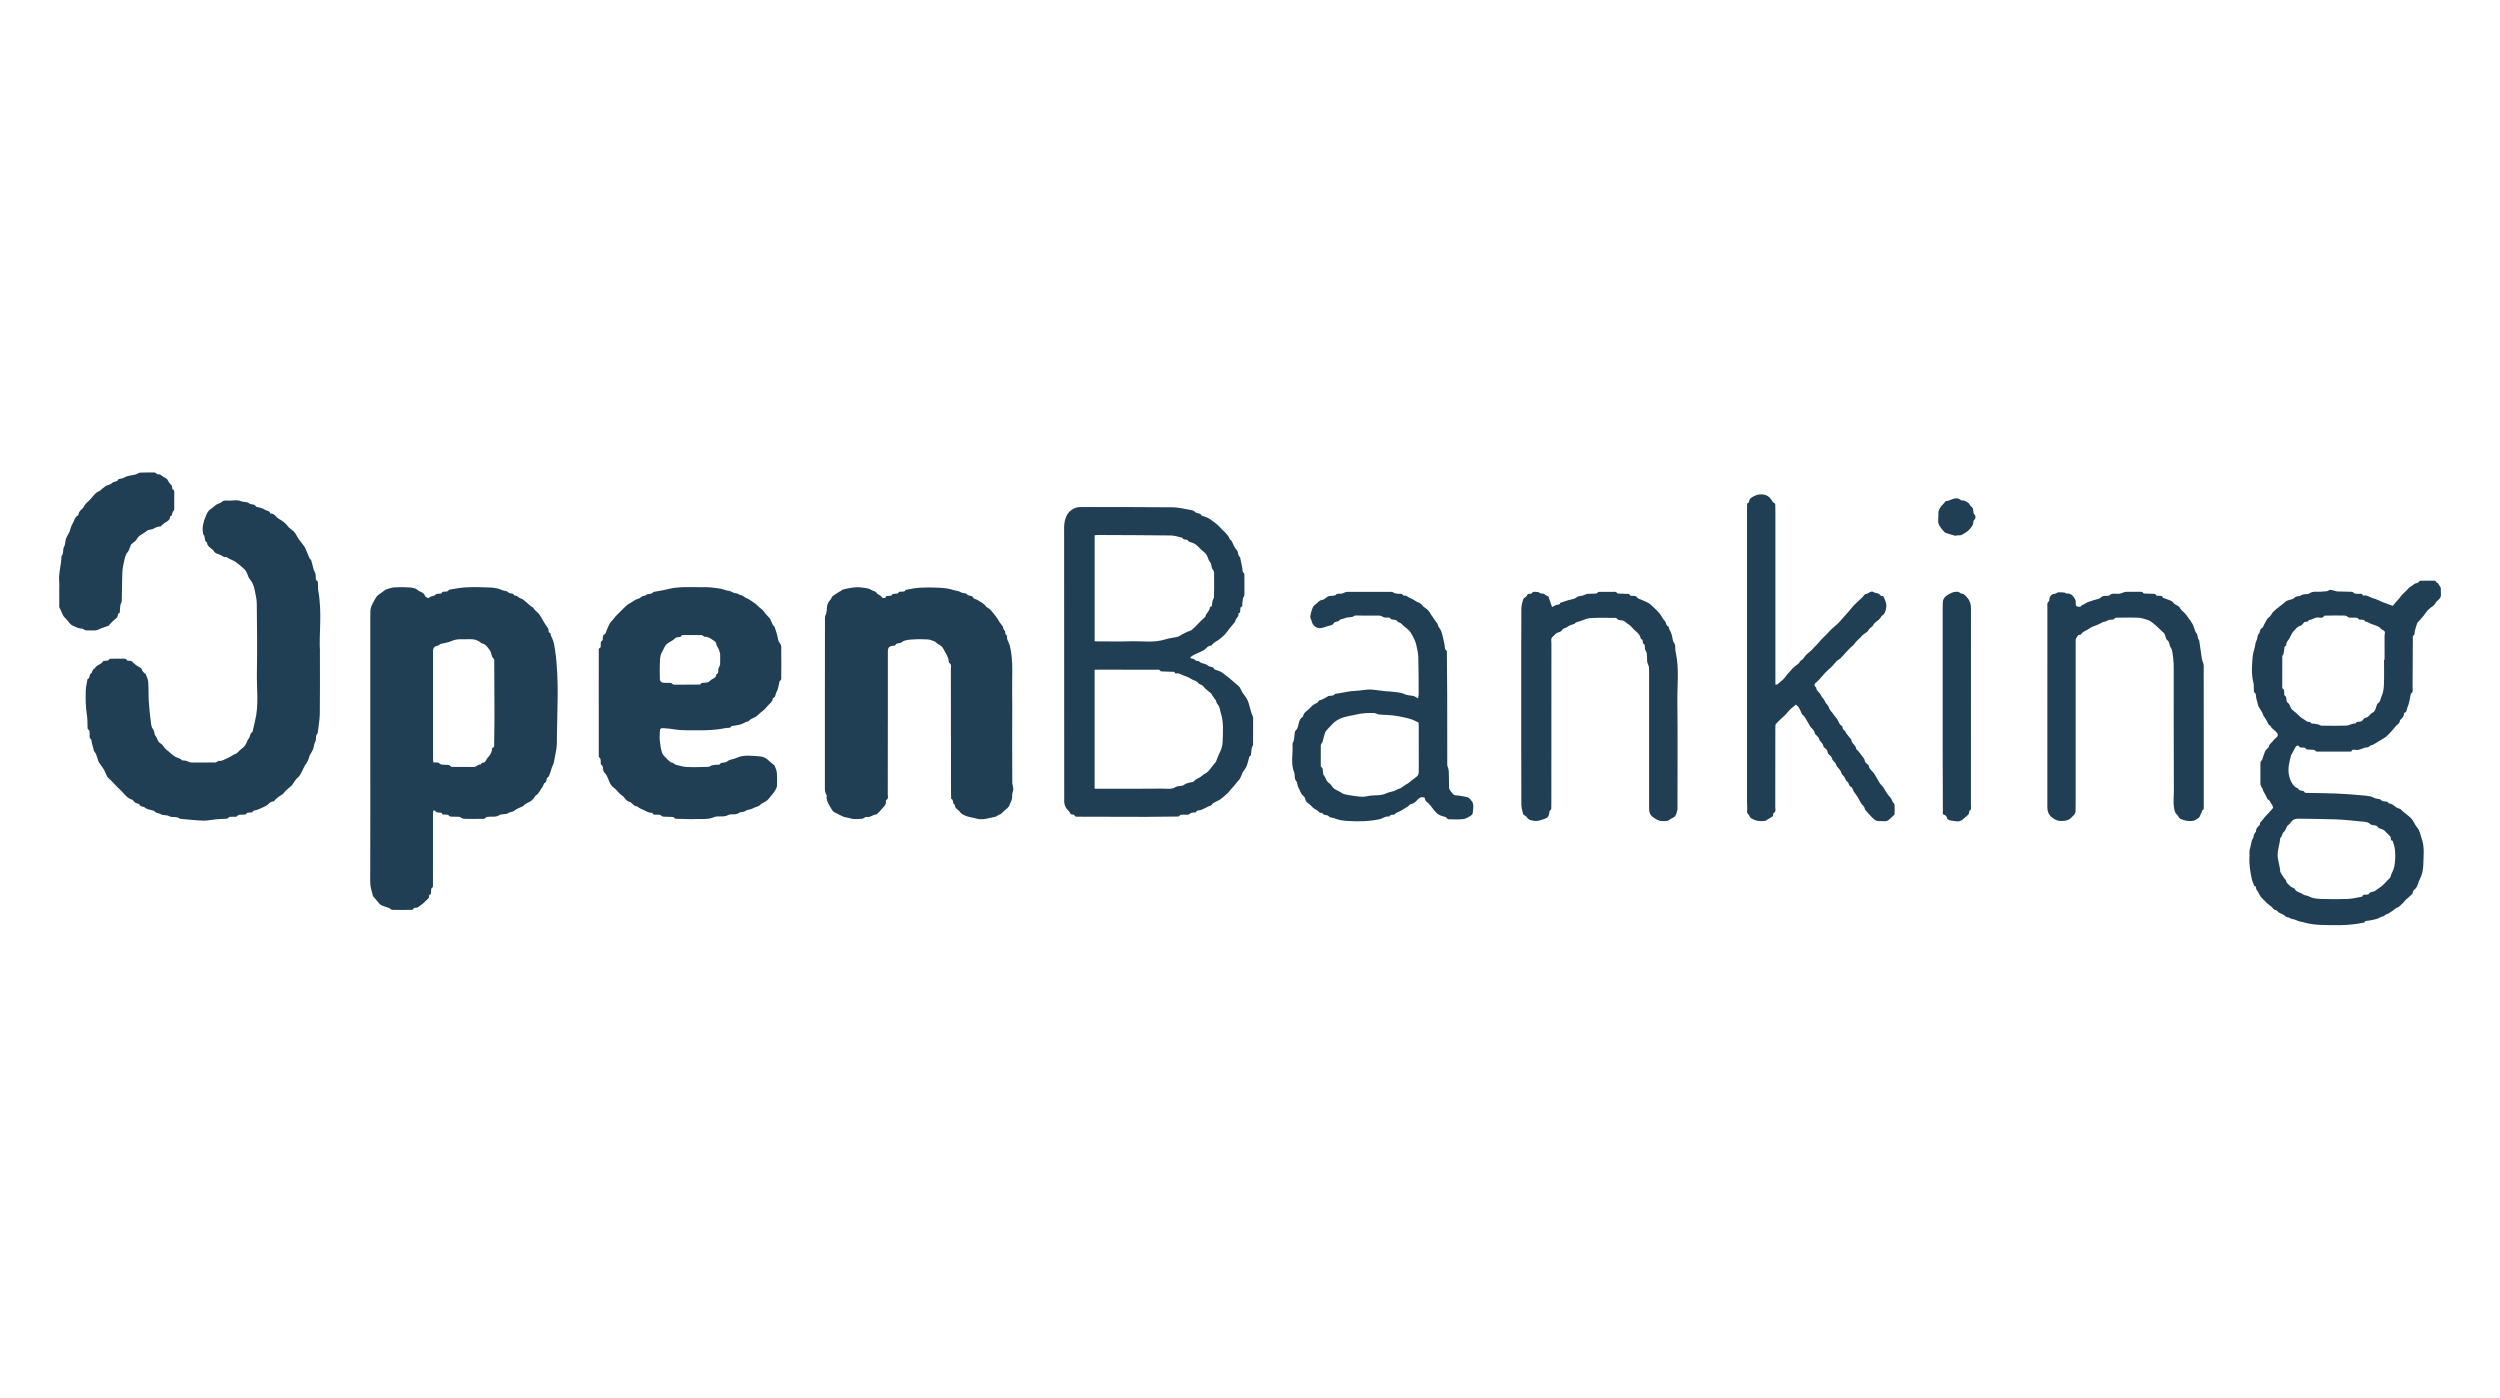
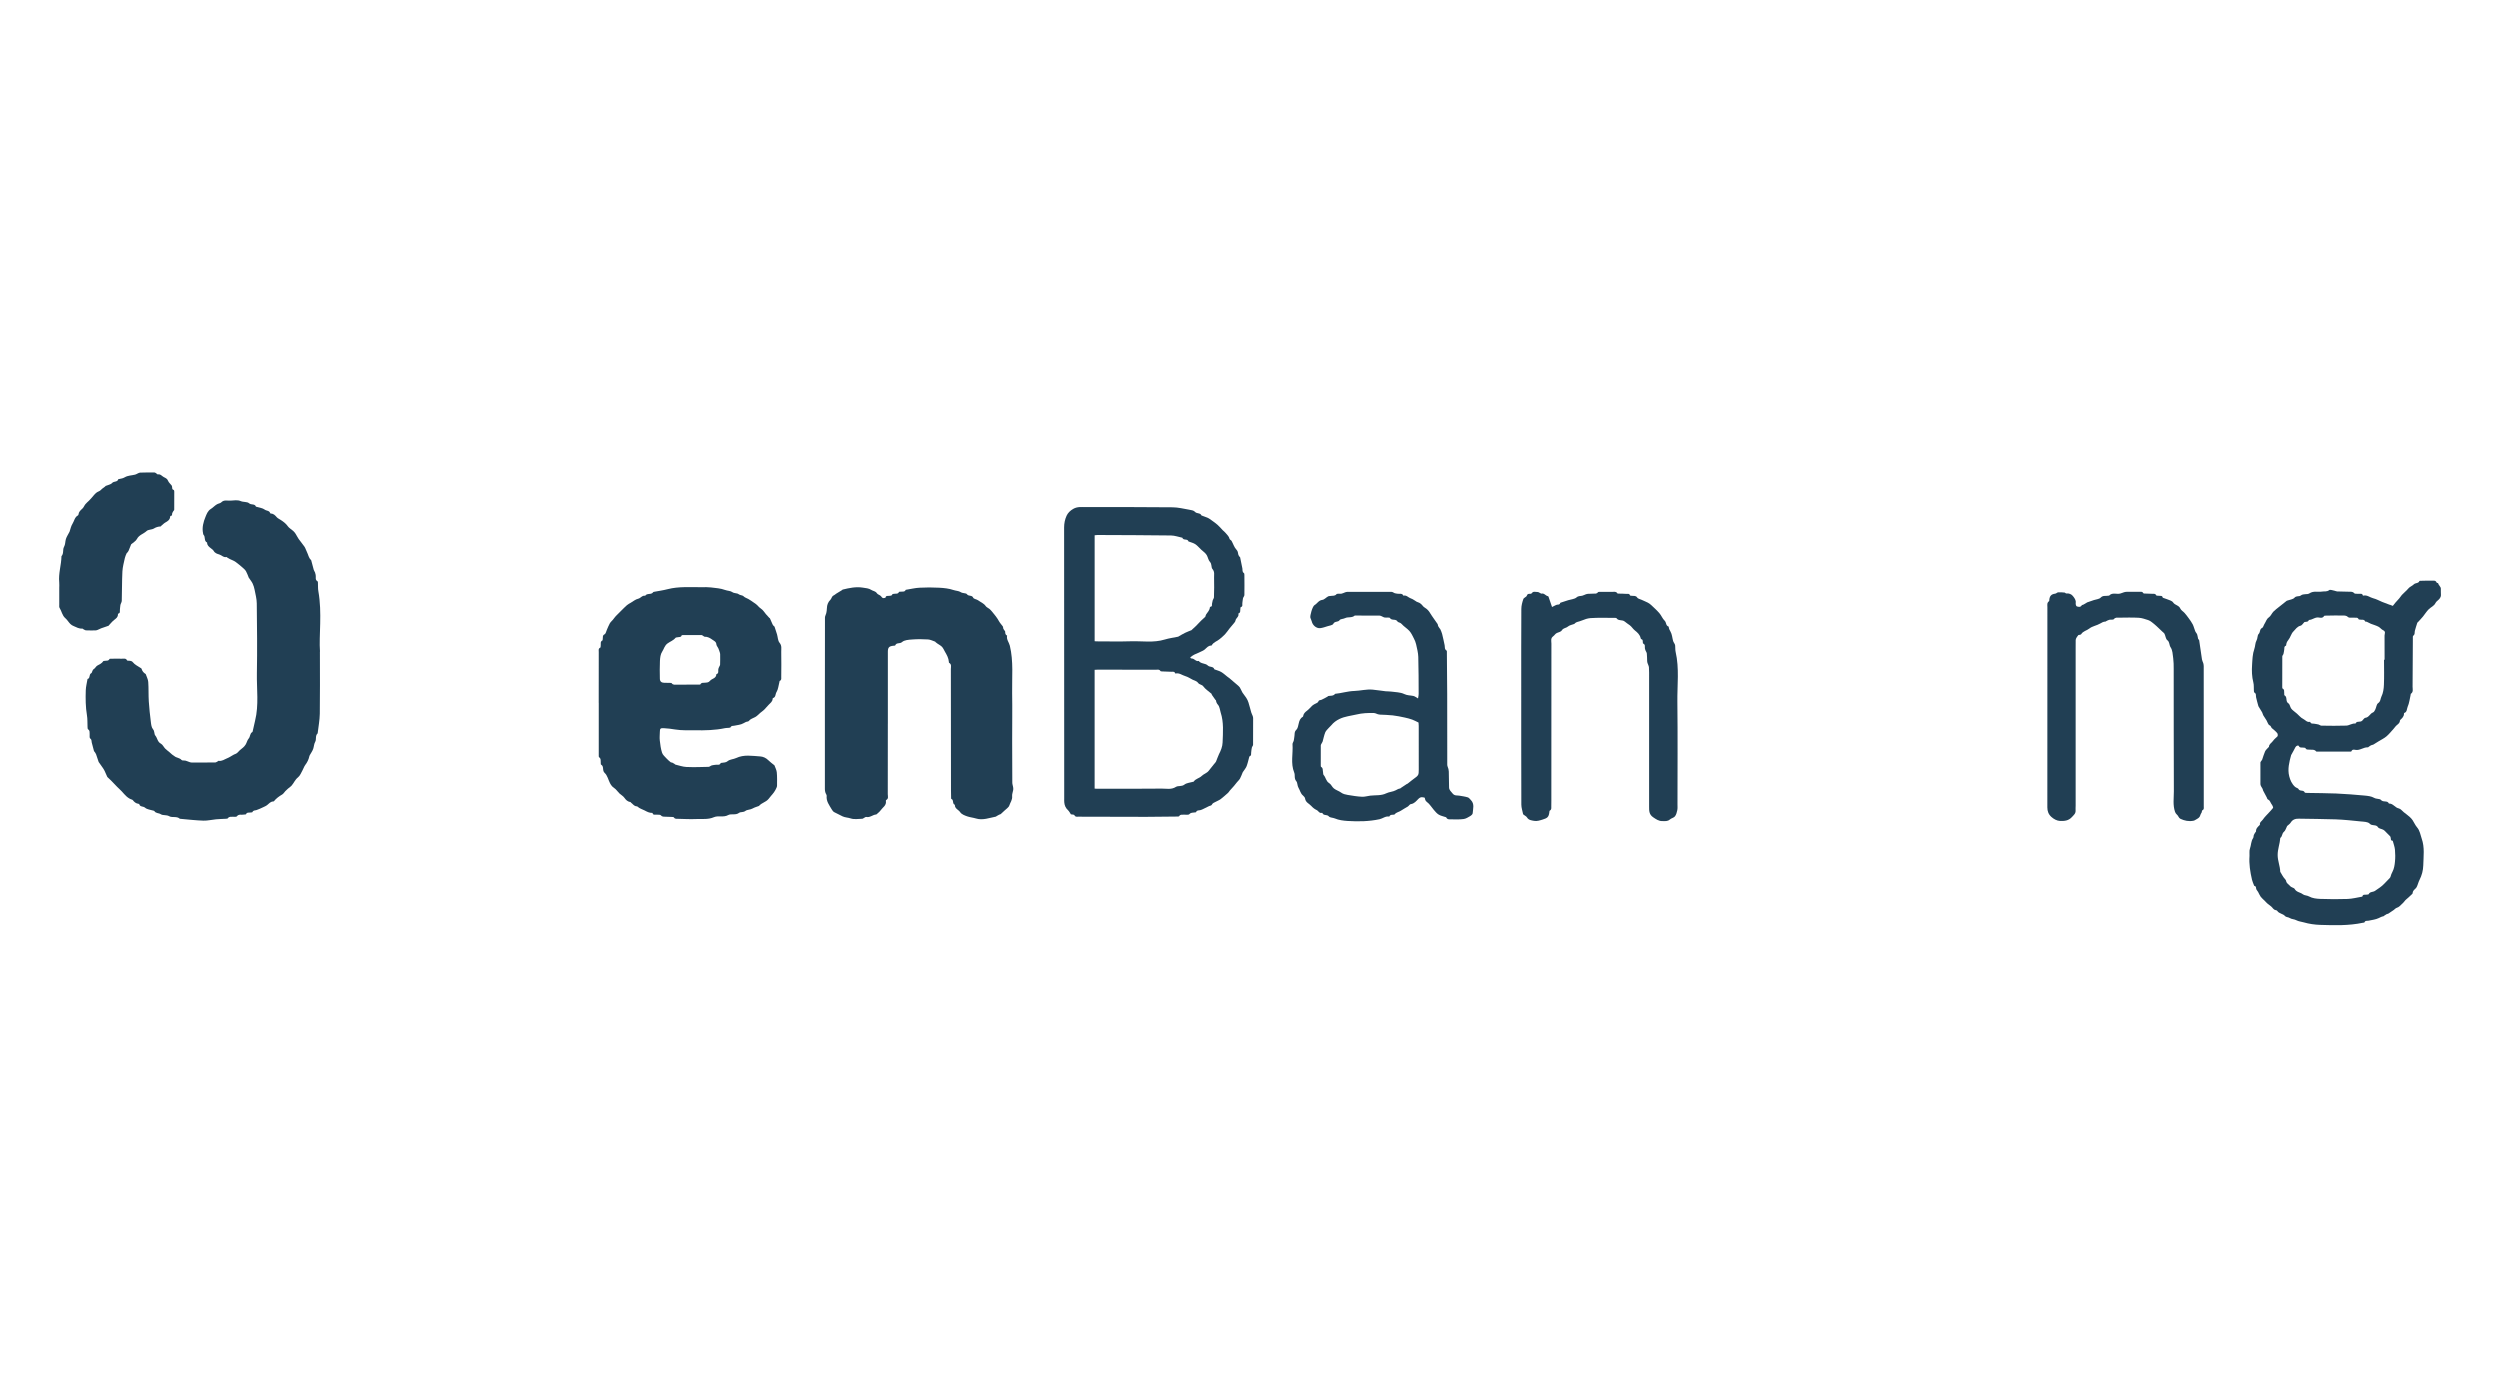
<svg xmlns="http://www.w3.org/2000/svg" width="127" height="71" viewBox="0 0 127 71" fill="none">
-   <path d="M22.007 41.181C22.003 41.26 21.996 41.334 21.996 41.408C21.996 42.569 21.996 43.731 21.995 44.893C21.995 44.975 22.021 45.07 21.92 45.127C21.901 45.137 21.911 45.193 21.902 45.226C21.881 45.309 21.943 45.426 21.806 45.464C21.799 45.465 21.795 45.488 21.797 45.5C21.817 45.648 21.682 45.695 21.609 45.782C21.572 45.826 21.527 45.866 21.482 45.903C21.397 45.97 21.31 46.035 21.221 46.097C21.206 46.108 21.179 46.104 21.157 46.108C21.092 46.12 21.016 46.102 20.984 46.193C20.977 46.213 20.912 46.221 20.874 46.221C20.561 46.224 20.247 46.227 19.934 46.221C19.887 46.221 19.839 46.171 19.791 46.145C19.78 46.138 19.773 46.126 19.762 46.123C19.64 46.081 19.516 46.047 19.398 45.997C19.343 45.974 19.293 45.93 19.253 45.885C19.153 45.773 19.06 45.656 18.964 45.54C18.953 45.526 18.944 45.511 18.94 45.495C18.882 45.267 18.806 45.048 18.807 44.803C18.816 42.47 18.811 40.138 18.811 37.807C18.811 35.673 18.811 33.539 18.811 31.406C18.811 31.287 18.814 31.168 18.815 31.049C18.817 30.867 18.9 30.71 18.986 30.555C19.036 30.467 19.08 30.375 19.142 30.296C19.185 30.241 19.251 30.202 19.309 30.158C19.396 30.093 19.484 30.029 19.572 29.966C19.578 29.96 19.585 29.953 19.594 29.951C19.735 29.912 19.875 29.849 20.019 29.839C20.274 29.822 20.532 29.823 20.787 29.841C20.928 29.851 21.104 29.874 21.198 29.962C21.316 30.075 21.516 30.072 21.581 30.252C21.597 30.298 21.652 30.334 21.698 30.363C21.723 30.378 21.784 30.384 21.795 30.369C21.882 30.25 22.062 30.314 22.147 30.189C22.163 30.166 22.22 30.17 22.258 30.163C22.333 30.148 22.432 30.19 22.467 30.072C22.47 30.061 22.515 30.064 22.541 30.059C22.635 30.043 22.75 30.081 22.805 29.961C22.808 29.953 22.829 29.953 22.841 29.951C23.115 29.911 23.388 29.849 23.663 29.837C24.073 29.819 24.485 29.825 24.895 29.845C25.095 29.855 25.31 29.882 25.484 29.969C25.596 30.025 25.75 30.01 25.804 30.076C25.896 30.19 26.074 30.099 26.126 30.25C26.126 30.253 26.134 30.256 26.137 30.255C26.278 30.231 26.342 30.373 26.46 30.402C26.52 30.418 26.576 30.46 26.625 30.499C26.745 30.598 26.86 30.704 26.98 30.804C27.024 30.84 27.078 30.838 27.115 30.912C27.173 31.024 27.31 31.092 27.387 31.198C27.489 31.337 27.563 31.497 27.655 31.644C27.71 31.735 27.776 31.819 27.835 31.908C27.85 31.931 27.858 31.961 27.864 31.989C27.881 32.049 27.843 32.137 27.951 32.151C27.956 32.151 27.964 32.165 27.964 32.172C27.971 32.275 28.018 32.357 28.06 32.449C28.139 32.619 28.166 32.816 28.195 33.004C28.428 34.589 28.291 36.182 28.288 37.773C28.288 38.007 28.225 38.243 28.184 38.476C28.158 38.619 28.143 38.772 28.076 38.896C28.009 39.019 27.998 39.154 27.945 39.268C27.914 39.334 27.895 39.447 27.86 39.464C27.723 39.528 27.81 39.7 27.678 39.77C27.609 39.805 27.599 39.938 27.54 40.007C27.431 40.133 27.387 40.306 27.231 40.4C27.172 40.436 27.145 40.521 27.095 40.576C27.049 40.628 26.996 40.677 26.937 40.714C26.858 40.763 26.767 40.794 26.687 40.842C26.645 40.867 26.62 40.922 26.578 40.946C26.428 41.026 26.253 41.074 26.128 41.181C26.031 41.263 25.912 41.237 25.841 41.292C25.691 41.408 25.495 41.325 25.376 41.404C25.177 41.536 24.973 41.462 24.776 41.5C24.751 41.506 24.709 41.497 24.7 41.511C24.617 41.638 24.488 41.594 24.377 41.597C24.152 41.603 23.926 41.602 23.701 41.597C23.596 41.595 23.497 41.605 23.395 41.522C23.328 41.468 23.19 41.502 23.087 41.489C22.979 41.477 22.857 41.525 22.775 41.401C22.758 41.376 22.683 41.392 22.636 41.383C22.566 41.37 22.471 41.419 22.442 41.301C22.44 41.29 22.395 41.289 22.369 41.285C22.277 41.267 22.162 41.306 22.108 41.182C22.103 41.171 22.052 41.181 22.011 41.181H22.007ZM22.01 38.731C22.123 38.741 22.26 38.714 22.306 38.766C22.393 38.863 22.485 38.838 22.578 38.851C22.694 38.868 22.829 38.818 22.913 38.949C22.921 38.961 22.955 38.958 22.977 38.958C23.344 38.96 23.71 38.963 24.077 38.963C24.209 38.963 24.29 38.804 24.437 38.837C24.438 38.837 24.442 38.83 24.442 38.827C24.442 38.732 24.524 38.759 24.575 38.738C24.6 38.728 24.631 38.717 24.645 38.696C24.7 38.617 24.738 38.524 24.804 38.456C24.918 38.336 24.986 38.203 24.998 38.039C24.999 38.019 25.01 37.985 25.021 37.983C25.129 37.963 25.101 37.877 25.102 37.815C25.111 37.3 25.119 36.785 25.119 36.271C25.119 35.387 25.112 34.504 25.107 33.619C25.107 33.571 25.119 33.498 25.093 33.478C24.943 33.364 24.988 33.166 24.881 33.031C24.774 32.895 24.694 32.739 24.51 32.692C24.493 32.687 24.472 32.687 24.461 32.676C24.352 32.573 24.163 32.485 24.026 32.477C23.964 32.474 23.902 32.466 23.84 32.471C23.538 32.49 23.233 32.426 22.937 32.565C22.768 32.644 22.57 32.663 22.386 32.709C22.372 32.713 22.361 32.729 22.346 32.738C22.31 32.76 22.273 32.795 22.235 32.801C22.077 32.824 22 32.905 21.999 33.065C21.999 34.886 21.999 36.707 21.999 38.529C21.999 38.594 22.006 38.659 22.009 38.733L22.01 38.731Z" fill="#213F54" />
  <path d="M16.251 33.102C16.251 34.356 16.261 35.307 16.246 36.256C16.24 36.589 16.176 36.92 16.137 37.254C16.003 37.373 16.083 37.557 16.016 37.677C15.947 37.798 15.952 37.918 15.913 38.035C15.874 38.153 15.795 38.257 15.734 38.368C15.725 38.383 15.719 38.4 15.715 38.418C15.681 38.583 15.608 38.728 15.506 38.863C15.447 38.942 15.418 39.045 15.368 39.132C15.298 39.255 15.246 39.404 15.141 39.487C14.987 39.607 14.927 39.782 14.807 39.916C14.757 39.972 14.689 40.012 14.63 40.062C14.584 40.102 14.538 40.145 14.496 40.189C14.441 40.246 14.399 40.324 14.334 40.361C14.175 40.454 14.031 40.559 13.915 40.703C13.906 40.714 13.883 40.714 13.866 40.715C13.738 40.727 13.665 40.821 13.575 40.894C13.511 40.946 13.431 40.977 13.356 41.013C13.25 41.062 13.143 41.114 13.032 41.151C12.957 41.177 12.867 41.153 12.823 41.255C12.815 41.276 12.743 41.27 12.701 41.277C12.628 41.288 12.54 41.257 12.5 41.361C12.493 41.379 12.427 41.373 12.389 41.381C12.27 41.408 12.132 41.338 12.029 41.473C12.001 41.509 11.894 41.486 11.825 41.491C11.736 41.498 11.64 41.47 11.576 41.568C11.56 41.591 11.503 41.59 11.463 41.594C11.3 41.603 11.136 41.606 10.974 41.621C10.757 41.641 10.542 41.696 10.327 41.689C9.931 41.676 9.535 41.628 9.138 41.594C8.98 41.447 8.752 41.552 8.601 41.466C8.451 41.38 8.284 41.438 8.169 41.363C8.063 41.293 7.913 41.324 7.841 41.201C7.835 41.189 7.81 41.187 7.794 41.181C7.649 41.135 7.472 41.124 7.369 41.031C7.276 40.948 7.109 41.002 7.073 40.847C7.071 40.839 7.042 40.834 7.026 40.832C6.903 40.816 6.819 40.74 6.747 40.648C6.739 40.639 6.73 40.629 6.718 40.626C6.484 40.558 6.343 40.376 6.19 40.206C6.115 40.123 6.027 40.05 5.948 39.969C5.848 39.867 5.752 39.762 5.651 39.66C5.593 39.6 5.531 39.544 5.47 39.487C5.463 39.481 5.454 39.476 5.451 39.468C5.406 39.367 5.364 39.264 5.315 39.163C5.288 39.105 5.251 39.051 5.215 38.997C5.154 38.908 5.091 38.82 5.029 38.732C5.025 38.726 5.016 38.719 5.013 38.711C4.969 38.58 4.928 38.447 4.881 38.318C4.863 38.271 4.83 38.23 4.804 38.188C4.797 38.178 4.78 38.172 4.777 38.162C4.737 38.014 4.696 37.865 4.66 37.717C4.642 37.645 4.667 37.572 4.58 37.51C4.538 37.48 4.56 37.363 4.554 37.285C4.546 37.202 4.574 37.111 4.475 37.051C4.45 37.036 4.449 36.971 4.447 36.928C4.437 36.73 4.45 36.529 4.417 36.335C4.346 35.914 4.344 35.491 4.357 35.068C4.364 34.875 4.415 34.684 4.447 34.492C4.6 34.457 4.502 34.263 4.639 34.196C4.686 34.172 4.679 34.04 4.769 33.986C4.838 33.946 4.874 33.851 4.944 33.812C5.055 33.749 5.173 33.702 5.247 33.588C5.257 33.573 5.295 33.576 5.321 33.571C5.406 33.553 5.51 33.589 5.562 33.478C5.568 33.463 5.619 33.465 5.649 33.464C5.826 33.462 6.002 33.455 6.179 33.463C6.275 33.466 6.391 33.421 6.457 33.549C6.467 33.568 6.531 33.561 6.57 33.566C6.644 33.575 6.702 33.576 6.764 33.657C6.848 33.768 6.995 33.83 7.115 33.914C7.142 33.933 7.184 33.948 7.191 33.973C7.225 34.091 7.293 34.177 7.397 34.238C7.4 34.241 7.404 34.245 7.405 34.248C7.449 34.38 7.522 34.509 7.531 34.643C7.555 34.972 7.538 35.303 7.559 35.632C7.581 35.984 7.621 36.334 7.664 36.684C7.68 36.808 7.696 36.957 7.772 37.044C7.863 37.149 7.825 37.29 7.889 37.365C7.999 37.494 7.996 37.688 8.174 37.779C8.264 37.825 8.314 37.948 8.391 38.028C8.45 38.09 8.523 38.138 8.588 38.193C8.641 38.238 8.69 38.287 8.744 38.331C8.779 38.36 8.822 38.381 8.858 38.411C8.964 38.503 9.123 38.491 9.223 38.607C9.258 38.647 9.358 38.624 9.426 38.641C9.496 38.66 9.564 38.693 9.635 38.716C9.671 38.728 9.711 38.737 9.748 38.737C10.142 38.738 10.535 38.74 10.928 38.734C10.976 38.734 11.024 38.694 11.071 38.671C11.082 38.665 11.093 38.648 11.101 38.649C11.273 38.683 11.405 38.572 11.548 38.516C11.658 38.473 11.755 38.402 11.859 38.345C11.877 38.335 11.895 38.323 11.915 38.318C12.036 38.289 12.102 38.192 12.183 38.112C12.236 38.06 12.302 38.022 12.355 37.97C12.404 37.923 12.452 37.871 12.485 37.813C12.54 37.718 12.562 37.599 12.631 37.521C12.721 37.421 12.687 37.261 12.816 37.19C12.826 37.184 12.832 37.169 12.835 37.157C12.877 36.974 12.915 36.791 12.959 36.609C13.156 35.814 13.036 35.005 13.05 34.203C13.071 33.021 13.058 31.836 13.044 30.653C13.042 30.423 12.979 30.192 12.935 29.963C12.914 29.856 12.882 29.747 12.836 29.648C12.789 29.55 12.717 29.463 12.657 29.372C12.652 29.364 12.643 29.36 12.64 29.352C12.595 29.243 12.558 29.13 12.501 29.027C12.462 28.957 12.399 28.898 12.337 28.845C12.213 28.737 12.088 28.63 11.953 28.535C11.87 28.478 11.769 28.446 11.678 28.401C11.63 28.377 11.585 28.347 11.538 28.32C11.528 28.313 11.518 28.294 11.512 28.295C11.358 28.337 11.263 28.201 11.134 28.165C11.044 28.14 10.92 28.102 10.858 27.991C10.827 27.935 10.766 27.893 10.713 27.852C10.614 27.776 10.518 27.702 10.521 27.561C10.346 27.482 10.452 27.275 10.338 27.166C10.322 27.151 10.321 27.117 10.316 27.092C10.254 26.799 10.333 26.512 10.44 26.255C10.495 26.123 10.551 25.951 10.714 25.852C10.819 25.789 10.904 25.687 11.021 25.619C11.095 25.576 11.191 25.569 11.237 25.522C11.38 25.374 11.552 25.443 11.71 25.432C11.881 25.419 12.074 25.39 12.22 25.453C12.369 25.518 12.558 25.48 12.652 25.565C12.763 25.666 12.943 25.575 13.001 25.736C13.004 25.744 13.026 25.744 13.038 25.747C13.177 25.791 13.339 25.805 13.449 25.889C13.537 25.956 13.684 25.93 13.723 26.065C13.726 26.076 13.751 26.088 13.765 26.089C13.901 26.094 13.978 26.181 14.061 26.276C14.112 26.334 14.193 26.367 14.259 26.412C14.394 26.5 14.521 26.592 14.617 26.729C14.685 26.827 14.804 26.889 14.894 26.971C14.942 27.014 14.984 27.065 15.018 27.119C15.073 27.203 15.113 27.298 15.172 27.38C15.267 27.516 15.378 27.639 15.47 27.776C15.524 27.858 15.547 27.96 15.594 28.047C15.663 28.179 15.678 28.34 15.798 28.446C15.805 28.452 15.809 28.461 15.811 28.468C15.853 28.627 15.892 28.786 15.938 28.945C15.953 28.993 15.986 29.036 16.005 29.084C16.02 29.124 16.028 29.166 16.037 29.208C16.06 29.319 15.993 29.454 16.134 29.534C16.155 29.547 16.149 29.609 16.152 29.648C16.158 29.775 16.149 29.905 16.172 30.029C16.372 31.149 16.195 32.279 16.255 33.099L16.251 33.102Z" fill="#213F54" />
  <path d="M30.415 35.703C30.415 34.84 30.415 33.978 30.417 33.115C30.417 33.039 30.387 32.946 30.497 32.898C30.515 32.891 30.51 32.826 30.517 32.788C30.53 32.699 30.484 32.593 30.602 32.535C30.618 32.528 30.615 32.478 30.62 32.449C30.636 32.368 30.596 32.279 30.714 32.222C30.774 32.193 30.792 32.076 30.827 31.999C30.877 31.887 30.919 31.772 30.978 31.668C31.018 31.598 31.084 31.545 31.136 31.483C31.187 31.422 31.23 31.355 31.284 31.297C31.368 31.207 31.459 31.121 31.547 31.034C31.648 30.935 31.746 30.832 31.852 30.74C31.909 30.691 31.98 30.657 32.046 30.618C32.168 30.547 32.285 30.445 32.418 30.416C32.552 30.386 32.624 30.233 32.775 30.265C32.871 30.113 33.092 30.234 33.186 30.077C33.189 30.071 33.202 30.069 33.21 30.067C33.445 30.023 33.682 29.991 33.912 29.931C34.488 29.782 35.072 29.837 35.655 29.829C35.809 29.827 35.965 29.824 36.118 29.842C36.357 29.871 36.607 29.886 36.829 29.969C36.954 30.016 37.103 30.011 37.195 30.076C37.304 30.154 37.435 30.12 37.517 30.182C37.599 30.245 37.712 30.234 37.761 30.282C37.837 30.36 37.928 30.38 38.012 30.427C38.107 30.479 38.195 30.544 38.285 30.606C38.347 30.65 38.416 30.689 38.467 30.744C38.532 30.814 38.593 30.88 38.676 30.936C38.771 30.999 38.833 31.111 38.91 31.2C38.965 31.264 39.024 31.326 39.081 31.388C39.09 31.397 39.108 31.4 39.112 31.411C39.157 31.512 39.199 31.616 39.246 31.717C39.259 31.746 39.281 31.771 39.301 31.795C39.314 31.811 39.342 31.819 39.347 31.836C39.392 31.966 39.435 32.095 39.473 32.226C39.515 32.369 39.513 32.548 39.6 32.651C39.73 32.805 39.682 32.962 39.687 33.116C39.698 33.543 39.689 33.97 39.687 34.397C39.687 34.467 39.706 34.549 39.613 34.588C39.597 34.595 39.597 34.636 39.591 34.66C39.545 34.829 39.534 35.018 39.445 35.16C39.383 35.259 39.417 35.423 39.261 35.465C39.254 35.467 39.25 35.496 39.249 35.513C39.237 35.637 39.146 35.706 39.066 35.785C38.98 35.869 38.908 35.967 38.823 36.05C38.762 36.111 38.688 36.157 38.623 36.212C38.57 36.257 38.522 36.307 38.469 36.352C38.436 36.38 38.401 36.407 38.362 36.428C38.249 36.49 38.117 36.521 38.034 36.63C38.027 36.64 38.013 36.648 38.002 36.65C37.915 36.66 37.849 36.693 37.771 36.74C37.634 36.821 37.455 36.832 37.292 36.867C37.227 36.881 37.153 36.858 37.115 36.944C37.107 36.964 37.052 36.97 37.019 36.974C36.959 36.982 36.894 36.975 36.835 36.989C36.33 37.099 35.817 37.104 35.304 37.099C34.968 37.095 34.628 37.111 34.3 37.058C34.111 37.027 33.923 37.002 33.733 36.993C33.545 36.984 33.523 37.005 33.52 37.187C33.517 37.332 33.501 37.478 33.518 37.622C33.541 37.83 33.568 38.042 33.633 38.24C33.668 38.35 33.778 38.44 33.861 38.532C33.924 38.601 33.998 38.663 34.071 38.722C34.092 38.739 34.131 38.732 34.157 38.744C34.196 38.762 34.233 38.786 34.269 38.809C34.282 38.818 34.292 38.838 34.307 38.841C34.493 38.885 34.68 38.953 34.869 38.962C35.244 38.979 35.619 38.965 35.995 38.956C36.05 38.955 36.103 38.898 36.161 38.881C36.221 38.862 36.289 38.864 36.352 38.851C36.441 38.831 36.56 38.895 36.613 38.762C36.617 38.752 36.654 38.755 36.675 38.751C36.774 38.73 36.869 38.748 36.97 38.663C37.078 38.572 37.259 38.573 37.396 38.508C37.794 38.319 38.209 38.402 38.618 38.426C38.765 38.435 38.914 38.502 39.03 38.619C39.118 38.708 39.221 38.781 39.319 38.861C39.325 38.867 39.336 38.87 39.34 38.876C39.383 38.996 39.449 39.114 39.461 39.236C39.483 39.463 39.475 39.693 39.473 39.92C39.473 40.007 39.337 40.236 39.27 40.31C39.188 40.399 39.119 40.498 39.04 40.589C39.005 40.63 38.963 40.667 38.918 40.696C38.838 40.748 38.753 40.791 38.671 40.84C38.641 40.858 38.615 40.881 38.59 40.903C38.577 40.914 38.572 40.936 38.559 40.941C38.45 40.984 38.333 41.012 38.234 41.07C38.115 41.139 37.956 41.126 37.868 41.194C37.756 41.28 37.624 41.233 37.544 41.293C37.366 41.428 37.146 41.32 36.991 41.406C36.751 41.538 36.487 41.419 36.271 41.512C35.972 41.643 35.672 41.593 35.373 41.607C35.065 41.621 34.754 41.603 34.445 41.596C34.368 41.594 34.286 41.613 34.234 41.524C34.221 41.505 34.169 41.502 34.135 41.501C34.02 41.496 33.905 41.496 33.791 41.489C33.712 41.485 33.638 41.496 33.567 41.416C33.526 41.371 33.409 41.397 33.326 41.385C33.265 41.376 33.177 41.415 33.154 41.312C33.153 41.305 33.141 41.295 33.135 41.295C32.99 41.301 32.872 41.237 32.748 41.171C32.628 41.107 32.491 41.077 32.388 40.977C32.375 40.964 32.349 40.961 32.328 40.959C32.202 40.947 32.144 40.834 32.052 40.772C32.042 40.765 32.038 40.743 32.029 40.742C31.88 40.727 31.795 40.634 31.712 40.519C31.652 40.435 31.55 40.383 31.473 40.311C31.404 40.244 31.347 40.162 31.278 40.095C31.224 40.042 31.154 40.005 31.102 39.951C31.056 39.903 31.018 39.842 30.987 39.783C30.899 39.609 30.854 39.389 30.719 39.267C30.576 39.138 30.703 38.935 30.534 38.842C30.514 38.831 30.522 38.769 30.518 38.73C30.506 38.64 30.541 38.54 30.437 38.47C30.41 38.453 30.417 38.38 30.417 38.332C30.417 37.456 30.417 36.581 30.417 35.705L30.415 35.703ZM34.871 34.779C35.075 34.779 35.278 34.779 35.481 34.779C35.515 34.779 35.572 34.782 35.581 34.764C35.634 34.661 35.729 34.693 35.812 34.682C35.904 34.67 35.988 34.684 36.07 34.584C36.164 34.467 36.388 34.467 36.389 34.252C36.539 34.203 36.466 34.072 36.493 33.979C36.501 33.951 36.512 33.924 36.523 33.897C36.542 33.852 36.578 33.808 36.581 33.763C36.588 33.587 36.585 33.411 36.584 33.236C36.584 33.203 36.574 33.168 36.564 33.136C36.541 33.066 36.518 32.995 36.488 32.928C36.458 32.861 36.395 32.8 36.391 32.732C36.383 32.596 36.268 32.554 36.191 32.498C36.08 32.419 35.956 32.34 35.804 32.348C35.779 32.349 35.753 32.322 35.728 32.308C35.697 32.291 35.666 32.26 35.634 32.26C35.324 32.257 35.016 32.259 34.707 32.26C34.678 32.26 34.627 32.268 34.624 32.282C34.597 32.379 34.514 32.354 34.451 32.369C34.405 32.381 34.337 32.375 34.314 32.404C34.208 32.535 34.045 32.59 33.915 32.683C33.753 32.8 33.729 32.971 33.636 33.109C33.553 33.232 33.534 33.411 33.525 33.567C33.509 33.87 33.517 34.173 33.521 34.477C33.522 34.612 33.596 34.681 33.729 34.685C33.826 34.688 33.923 34.687 34.02 34.691C34.055 34.692 34.108 34.687 34.121 34.707C34.187 34.804 34.283 34.779 34.372 34.78C34.54 34.783 34.708 34.78 34.876 34.78L34.871 34.779Z" fill="#213F54" />
  <path d="M45.102 36.754C45.102 37.951 45.104 39.148 45.099 40.345C45.099 40.445 45.154 40.576 45.013 40.644C45.004 40.649 45.002 40.677 45.004 40.694C45.038 40.918 44.842 41.014 44.74 41.16C44.686 41.238 44.604 41.297 44.533 41.364C44.528 41.369 44.518 41.375 44.51 41.376C44.335 41.386 44.198 41.545 44.007 41.501C43.973 41.493 43.926 41.534 43.886 41.554C43.86 41.566 43.836 41.591 43.81 41.593C43.612 41.595 43.397 41.638 43.219 41.577C43.081 41.53 42.932 41.531 42.81 41.474C42.668 41.406 42.529 41.33 42.384 41.261C42.328 41.235 42.282 41.169 42.249 41.112C42.127 40.901 41.966 40.704 41.995 40.432C42.001 40.378 41.946 40.32 41.93 40.26C41.914 40.208 41.904 40.15 41.904 40.095C41.903 38.727 41.904 37.358 41.904 35.99C41.904 34.45 41.904 32.91 41.908 31.369C41.908 31.295 41.959 31.222 41.975 31.146C41.993 31.066 42.004 30.982 42.006 30.9C42.011 30.729 42.063 30.588 42.188 30.464C42.249 30.404 42.25 30.291 42.35 30.248C42.397 30.229 42.435 30.187 42.479 30.159C42.574 30.1 42.671 30.043 42.767 29.983C42.782 29.974 42.792 29.956 42.806 29.951C43.141 29.87 43.478 29.796 43.825 29.851C43.973 29.874 44.142 29.885 44.257 29.965C44.35 30.028 44.477 30.025 44.546 30.137C44.585 30.2 44.687 30.22 44.744 30.276C44.795 30.324 44.818 30.404 44.912 30.38C44.938 30.374 44.983 30.372 44.984 30.362C45.004 30.241 45.1 30.282 45.171 30.269C45.233 30.258 45.304 30.277 45.332 30.188C45.337 30.171 45.395 30.171 45.428 30.165C45.512 30.147 45.618 30.19 45.668 30.071C45.675 30.056 45.734 30.062 45.769 30.057C45.855 30.045 45.959 30.081 46.008 29.968C46.012 29.96 46.032 29.958 46.045 29.957C46.267 29.922 46.488 29.867 46.711 29.856C47.041 29.838 47.374 29.837 47.705 29.856C47.951 29.869 48.205 29.894 48.435 29.973C48.559 30.015 48.705 30.015 48.798 30.078C48.91 30.152 49.075 30.12 49.118 30.183C49.203 30.309 49.375 30.213 49.44 30.365C49.468 30.431 49.613 30.44 49.688 30.496C49.818 30.593 49.98 30.648 50.077 30.793C50.118 30.853 50.203 30.882 50.261 30.931C50.311 30.973 50.356 31.023 50.398 31.073C50.526 31.227 50.653 31.381 50.75 31.56C50.803 31.657 50.885 31.737 50.947 31.829C50.964 31.856 50.953 31.9 50.966 31.93C50.982 31.968 51.01 32.001 51.033 32.035C51.041 32.048 51.06 32.059 51.061 32.072C51.07 32.156 51.057 32.247 51.161 32.286C51.115 32.482 51.258 32.629 51.3 32.803C51.491 33.599 51.404 34.406 51.417 35.206C51.431 36.016 51.417 36.826 51.418 37.636C51.418 38.344 51.419 39.052 51.425 39.761C51.425 39.837 51.456 39.912 51.467 39.989C51.474 40.036 51.478 40.085 51.471 40.132C51.455 40.238 51.405 40.346 51.416 40.448C51.436 40.63 51.323 40.764 51.274 40.917C51.24 41.02 51.114 41.094 51.028 41.179C50.968 41.239 50.904 41.298 50.839 41.354C50.818 41.371 50.785 41.373 50.76 41.385C50.714 41.408 50.67 41.434 50.626 41.459C50.615 41.466 50.607 41.48 50.597 41.483C50.261 41.548 49.92 41.683 49.584 41.58C49.436 41.535 49.285 41.522 49.143 41.474C49.009 41.428 48.847 41.367 48.779 41.261C48.693 41.132 48.496 41.079 48.507 40.884C48.362 40.836 48.469 40.633 48.323 40.581C48.313 40.578 48.317 40.532 48.316 40.506C48.313 40.387 48.31 40.268 48.31 40.149C48.309 38.094 48.309 36.039 48.304 33.984C48.304 33.875 48.353 33.742 48.212 33.67C48.202 33.665 48.204 33.637 48.202 33.619C48.188 33.426 48.097 33.269 48.002 33.105C47.952 33.02 47.917 32.922 47.845 32.851C47.781 32.788 47.697 32.746 47.622 32.694C47.591 32.672 47.561 32.649 47.531 32.625C47.521 32.617 47.517 32.599 47.507 32.596C47.387 32.556 47.268 32.492 47.146 32.484C46.878 32.467 46.607 32.465 46.339 32.486C46.161 32.499 45.94 32.511 45.824 32.617C45.712 32.718 45.538 32.628 45.478 32.785C45.472 32.801 45.42 32.8 45.391 32.803C45.163 32.826 45.103 32.89 45.103 33.113C45.103 34.328 45.103 35.542 45.103 36.757C45.102 36.757 45.101 36.757 45.1 36.757L45.102 36.754Z" fill="#213F54" />
  <path d="M54.403 41.369C54.352 41.294 54.315 41.213 54.254 41.157C54.134 41.048 54.079 40.915 54.065 40.761C54.058 40.695 54.062 40.629 54.062 40.563C54.062 35.974 54.062 31.385 54.057 26.796C54.057 26.581 54.099 26.381 54.184 26.197C54.249 26.055 54.367 25.939 54.522 25.85C54.734 25.728 54.951 25.761 55.166 25.76C56.634 25.758 58.101 25.757 59.568 25.771C59.846 25.773 60.126 25.843 60.402 25.891C60.508 25.91 60.644 25.928 60.703 25.999C60.797 26.109 60.973 26.038 61.032 26.182C61.034 26.188 61.046 26.19 61.055 26.193C61.164 26.235 61.276 26.27 61.382 26.32C61.446 26.35 61.502 26.398 61.561 26.44C61.658 26.511 61.759 26.578 61.848 26.659C61.942 26.742 62.025 26.839 62.112 26.932C62.159 26.981 62.216 27.015 62.261 27.075C62.336 27.17 62.432 27.243 62.462 27.374C62.47 27.415 62.541 27.438 62.564 27.478C62.648 27.627 62.697 27.805 62.811 27.923C62.892 28.006 62.885 28.082 62.905 28.169C62.913 28.208 62.941 28.243 62.963 28.277C62.972 28.29 62.995 28.297 62.998 28.31C63.038 28.499 63.079 28.687 63.113 28.878C63.128 28.96 63.097 29.052 63.191 29.113C63.214 29.128 63.215 29.187 63.215 29.225C63.217 29.56 63.222 29.894 63.215 30.227C63.215 30.284 63.158 30.336 63.144 30.395C63.126 30.474 63.124 30.558 63.111 30.638C63.099 30.712 63.149 30.809 63.028 30.845C63.015 30.849 63.015 30.901 63.01 30.93C62.995 31.015 63.034 31.121 62.916 31.164C62.912 31.165 62.908 31.171 62.909 31.174C62.954 31.329 62.781 31.395 62.762 31.528C62.754 31.581 62.706 31.631 62.669 31.677C62.604 31.76 62.532 31.837 62.467 31.918C62.386 32.02 62.316 32.13 62.228 32.224C62.149 32.311 62.053 32.383 61.964 32.462C61.835 32.578 61.644 32.616 61.556 32.784C61.552 32.792 61.533 32.796 61.521 32.796C61.379 32.798 61.303 32.904 61.21 32.986C61.144 33.045 61.056 33.08 60.975 33.118C60.874 33.168 60.767 33.206 60.665 33.257C60.6 33.29 60.541 33.335 60.481 33.378C60.471 33.385 60.468 33.419 60.475 33.424C60.493 33.439 60.519 33.453 60.541 33.453C60.676 33.45 60.749 33.621 60.896 33.576C61.011 33.733 61.235 33.685 61.355 33.807C61.454 33.906 61.637 33.836 61.687 33.999C61.689 34.004 61.701 34.006 61.71 34.01C61.819 34.051 61.938 34.08 62.037 34.137C62.149 34.202 62.245 34.294 62.349 34.375C62.384 34.402 62.423 34.426 62.458 34.455C62.529 34.513 62.597 34.575 62.667 34.634C62.727 34.686 62.789 34.734 62.847 34.787C62.896 34.831 62.952 34.872 62.986 34.926C63.038 35.006 63.066 35.102 63.117 35.183C63.175 35.277 63.253 35.358 63.311 35.452C63.358 35.524 63.396 35.605 63.422 35.687C63.475 35.853 63.514 36.024 63.564 36.192C63.581 36.251 63.613 36.304 63.633 36.362C63.646 36.398 63.658 36.436 63.659 36.475C63.66 36.928 63.661 37.381 63.656 37.835C63.656 37.883 63.605 37.928 63.594 37.979C63.575 38.058 63.57 38.139 63.56 38.221C63.551 38.294 63.581 38.383 63.478 38.421C63.467 38.425 63.463 38.451 63.458 38.467C63.415 38.62 63.384 38.777 63.327 38.924C63.286 39.027 63.206 39.116 63.144 39.212C63.14 39.22 63.133 39.225 63.13 39.233C63.085 39.338 63.048 39.45 62.993 39.55C62.953 39.621 62.887 39.677 62.835 39.741C62.785 39.8 62.74 39.864 62.689 39.923C62.618 40.005 62.543 40.084 62.471 40.166C62.443 40.199 62.424 40.24 62.392 40.269C62.267 40.38 62.143 40.493 62.011 40.595C61.935 40.652 61.842 40.684 61.759 40.731C61.695 40.767 61.603 40.796 61.58 40.852C61.544 40.937 61.479 40.921 61.425 40.948C61.318 40.999 61.212 41.056 61.103 41.107C61.062 41.127 61.016 41.145 60.971 41.156C60.895 41.176 60.8 41.148 60.762 41.255C60.758 41.268 60.715 41.268 60.688 41.272C60.597 41.291 60.507 41.265 60.421 41.358C60.37 41.414 60.219 41.378 60.113 41.386C60.038 41.391 59.955 41.367 59.904 41.459C59.89 41.483 59.823 41.481 59.78 41.481C59.258 41.488 58.737 41.496 58.215 41.496C57.066 41.496 55.917 41.492 54.769 41.488C54.7 41.488 54.624 41.508 54.58 41.41C54.565 41.377 54.468 41.381 54.404 41.368L54.403 41.369ZM55.608 40.062C55.65 40.065 55.685 40.068 55.719 40.068C56.819 40.068 57.919 40.074 59.018 40.061C59.256 40.058 59.501 40.126 59.738 39.974C59.852 39.902 60.028 39.969 60.171 39.856C60.279 39.771 60.448 39.762 60.591 39.719C60.607 39.714 60.633 39.715 60.641 39.704C60.738 39.556 60.925 39.539 61.047 39.418C61.149 39.316 61.308 39.277 61.403 39.156C61.493 39.041 61.585 38.927 61.676 38.813C61.709 38.771 61.753 38.734 61.774 38.688C61.828 38.567 61.863 38.436 61.922 38.318C62.02 38.127 62.101 37.931 62.108 37.717C62.126 37.208 62.173 36.696 62.011 36.198C61.968 36.066 61.961 35.905 61.877 35.809C61.811 35.733 61.783 35.671 61.773 35.583C61.772 35.571 61.75 35.562 61.74 35.549C61.68 35.466 61.621 35.384 61.564 35.299C61.553 35.282 61.558 35.253 61.543 35.241C61.403 35.117 61.235 35.015 61.128 34.868C61.053 34.765 60.926 34.789 60.857 34.682C60.808 34.605 60.68 34.576 60.586 34.529C60.464 34.466 60.346 34.386 60.216 34.348C60.051 34.302 59.909 34.17 59.72 34.215C59.713 34.216 59.7 34.21 59.698 34.204C59.663 34.096 59.571 34.131 59.498 34.126C59.348 34.117 59.197 34.116 59.048 34.109C59.014 34.108 58.962 34.106 58.95 34.087C58.896 33.996 58.812 34.022 58.737 34.022C57.742 34.02 56.749 34.02 55.754 34.02C55.708 34.02 55.661 34.024 55.607 34.027V40.059L55.608 40.062ZM61.23 31.332C61.238 31.31 61.245 31.254 61.273 31.211C61.344 31.1 61.449 31.007 61.46 30.863C61.462 30.849 61.477 30.825 61.487 30.824C61.601 30.813 61.556 30.721 61.571 30.662C61.585 30.605 61.591 30.545 61.608 30.489C61.624 30.44 61.668 30.395 61.669 30.346C61.677 30.012 61.687 29.677 61.675 29.344C61.669 29.2 61.717 29.05 61.591 28.905C61.52 28.824 61.572 28.657 61.465 28.543C61.388 28.461 61.367 28.326 61.312 28.219C61.287 28.169 61.247 28.124 61.207 28.084C61.148 28.026 61.079 27.977 61.017 27.919C60.919 27.828 60.833 27.719 60.723 27.646C60.628 27.582 60.509 27.556 60.4 27.514C60.392 27.51 60.376 27.51 60.375 27.506C60.33 27.345 60.11 27.474 60.064 27.317C59.871 27.277 59.679 27.204 59.486 27.202C58.239 27.186 56.994 27.183 55.748 27.178C55.701 27.178 55.654 27.187 55.608 27.191V32.574C55.648 32.576 55.679 32.581 55.709 32.581C56.288 32.581 56.867 32.596 57.446 32.577C58.021 32.559 58.601 32.663 59.17 32.488C59.39 32.421 59.622 32.392 59.847 32.345C59.863 32.342 59.876 32.328 59.89 32.32C59.994 32.263 60.095 32.2 60.202 32.148C60.309 32.096 60.423 32.056 60.533 32.01C60.54 32.006 60.543 31.995 60.55 31.99C60.615 31.93 60.682 31.872 60.744 31.811C60.837 31.717 60.926 31.619 61.02 31.526C61.081 31.464 61.148 31.407 61.23 31.332Z" fill="#213F54" />
  <path d="M123.852 29.645C123.895 29.708 123.939 29.77 123.979 29.836C123.991 29.857 123.994 29.885 123.995 29.912C123.997 30.009 123.992 30.105 123.999 30.202C124.01 30.347 123.924 30.432 123.824 30.516C123.786 30.548 123.746 30.585 123.725 30.629C123.652 30.787 123.486 30.842 123.375 30.955C123.264 31.065 123.185 31.202 123.085 31.323C123.005 31.421 122.914 31.512 122.829 31.607C122.82 31.617 122.803 31.622 122.8 31.633C122.757 31.771 122.71 31.908 122.674 32.048C122.653 32.132 122.691 32.226 122.594 32.293C122.565 32.313 122.573 32.392 122.573 32.444C122.568 33.258 122.568 34.072 122.559 34.886C122.558 35.008 122.61 35.154 122.47 35.246C122.46 35.253 122.465 35.28 122.461 35.297C122.413 35.501 122.392 35.718 122.308 35.906C122.262 36.008 122.287 36.169 122.136 36.219C122.128 36.221 122.121 36.241 122.122 36.252C122.126 36.4 122.026 36.486 121.931 36.575C121.922 36.583 121.915 36.598 121.915 36.61C121.912 36.747 121.795 36.796 121.716 36.876C121.674 36.919 121.642 36.972 121.601 37.016C121.481 37.148 121.369 37.291 121.234 37.406C121.117 37.506 120.973 37.573 120.84 37.655C120.749 37.711 120.66 37.772 120.566 37.825C120.533 37.843 120.49 37.842 120.454 37.859C120.411 37.88 120.372 37.909 120.333 37.936C120.318 37.945 120.306 37.967 120.294 37.965C120.069 37.948 119.886 38.136 119.653 38.093C119.586 38.081 119.49 38.059 119.451 38.168C119.447 38.182 119.396 38.183 119.366 38.183C118.827 38.183 118.287 38.183 117.748 38.183C117.717 38.183 117.673 38.187 117.659 38.169C117.565 38.056 117.434 38.096 117.318 38.082C117.245 38.073 117.159 38.103 117.116 38.002C117.107 37.982 117.043 37.986 117.006 37.979C116.927 37.963 116.835 38.006 116.779 37.897C116.749 37.84 116.639 37.891 116.606 37.96C116.546 38.084 116.475 38.203 116.409 38.324C116.402 38.335 116.393 38.345 116.39 38.357C116.293 38.711 116.2 39.075 116.293 39.435C116.34 39.621 116.421 39.819 116.585 39.968C116.645 40.023 116.74 40.039 116.757 40.074C116.823 40.222 117.02 40.108 117.079 40.256C117.087 40.279 117.168 40.28 117.216 40.281C117.702 40.291 118.188 40.289 118.673 40.31C119.155 40.331 119.635 40.37 120.115 40.414C120.282 40.43 120.465 40.448 120.605 40.53C120.725 40.6 120.894 40.567 120.949 40.634C121.065 40.777 121.281 40.642 121.356 40.82C121.567 40.809 121.663 41.029 121.859 41.068C121.953 41.086 122.028 41.193 122.112 41.26C122.209 41.337 122.311 41.41 122.403 41.491C122.462 41.543 122.517 41.601 122.56 41.666C122.64 41.786 122.695 41.924 122.788 42.031C122.932 42.2 122.954 42.406 123.022 42.6C123.181 43.049 123.112 43.507 123.102 43.96C123.096 44.218 123.029 44.47 122.908 44.706C122.85 44.82 122.824 44.952 122.765 45.066C122.727 45.137 122.644 45.185 122.599 45.254C122.567 45.301 122.563 45.367 122.554 45.4C122.476 45.474 122.413 45.533 122.349 45.592C122.28 45.657 122.197 45.712 122.145 45.788C122.105 45.845 122.059 45.883 122.011 45.929C121.932 46.004 121.866 46.085 121.754 46.117C121.697 46.134 121.653 46.192 121.601 46.228C121.511 46.292 121.419 46.355 121.326 46.413C121.302 46.428 121.265 46.425 121.239 46.44C121.193 46.464 121.153 46.493 121.11 46.522C121.1 46.529 121.092 46.545 121.081 46.546C120.993 46.558 120.922 46.599 120.842 46.638C120.683 46.715 120.495 46.733 120.317 46.772C120.244 46.788 120.154 46.752 120.115 46.856C120.11 46.872 120.059 46.871 120.03 46.877C119.314 47.029 118.588 47.006 117.865 46.984C117.586 46.975 117.3 46.934 117.031 46.856C116.906 46.82 116.766 46.808 116.661 46.751C116.548 46.689 116.418 46.699 116.329 46.641C116.245 46.585 116.128 46.592 116.086 46.542C115.976 46.408 115.777 46.421 115.684 46.272C115.671 46.251 115.633 46.238 115.604 46.234C115.49 46.215 115.45 46.109 115.374 46.047C115.312 45.996 115.245 45.952 115.185 45.9C115.136 45.859 115.094 45.808 115.049 45.762C114.981 45.694 114.903 45.633 114.846 45.557C114.791 45.483 114.757 45.393 114.712 45.311C114.697 45.284 114.675 45.262 114.66 45.237C114.643 45.212 114.622 45.187 114.616 45.158C114.6 45.097 114.62 45.02 114.526 45.006C114.517 45.005 114.508 44.987 114.504 44.976C114.469 44.882 114.425 44.789 114.402 44.693C114.309 44.294 114.245 43.892 114.275 43.48C114.284 43.357 114.255 43.223 114.296 43.114C114.361 42.937 114.346 42.737 114.46 42.573C114.487 42.533 114.475 42.469 114.493 42.421C114.512 42.372 114.545 42.33 114.572 42.284C114.583 42.267 114.607 42.25 114.606 42.234C114.597 42.085 114.7 42.004 114.79 41.914C114.796 41.908 114.806 41.898 114.804 41.893C114.782 41.766 114.9 41.714 114.954 41.633C115.041 41.503 115.159 41.395 115.265 41.277C115.334 41.2 115.408 41.127 115.469 41.045C115.484 41.024 115.461 40.97 115.446 40.935C115.431 40.898 115.404 40.866 115.382 40.833C115.336 40.763 115.305 40.657 115.24 40.63C115.168 40.599 115.174 40.554 115.15 40.507C115.093 40.39 115.027 40.277 114.966 40.161C114.953 40.135 114.954 40.101 114.94 40.074C114.917 40.028 114.885 39.987 114.862 39.941C114.845 39.907 114.829 39.87 114.829 39.833C114.825 39.468 114.824 39.103 114.829 38.739C114.829 38.703 114.87 38.666 114.892 38.63C114.901 38.616 114.914 38.603 114.919 38.588C114.968 38.448 115.006 38.303 115.066 38.17C115.101 38.095 115.174 38.038 115.229 37.973C115.239 37.961 115.262 37.951 115.262 37.94C115.266 37.796 115.397 37.742 115.464 37.644C115.53 37.547 115.616 37.488 115.692 37.411C115.721 37.382 115.714 37.278 115.683 37.242C115.604 37.147 115.506 37.069 115.41 36.989C115.363 36.949 115.376 36.879 115.292 36.843C115.22 36.814 115.192 36.684 115.142 36.6C115.086 36.51 115.024 36.424 114.971 36.333C114.946 36.289 114.943 36.233 114.917 36.189C114.859 36.084 114.792 35.983 114.73 35.881C114.728 35.877 114.726 35.873 114.725 35.869C114.685 35.72 114.641 35.572 114.609 35.422C114.59 35.337 114.63 35.238 114.522 35.181C114.5 35.169 114.5 35.109 114.497 35.069C114.488 34.937 114.503 34.8 114.471 34.675C114.393 34.375 114.386 34.07 114.406 33.767C114.423 33.499 114.43 33.219 114.519 32.971C114.572 32.824 114.56 32.662 114.629 32.542C114.695 32.426 114.67 32.273 114.736 32.21C114.833 32.117 114.778 31.965 114.915 31.898C114.977 31.869 114.993 31.754 115.041 31.685C115.113 31.578 115.134 31.448 115.258 31.363C115.355 31.296 115.403 31.163 115.488 31.072C115.578 30.979 115.685 30.903 115.786 30.822C115.911 30.72 116.037 30.621 116.163 30.522C116.176 30.512 116.195 30.51 116.21 30.505C116.328 30.461 116.483 30.45 116.557 30.366C116.658 30.252 116.795 30.317 116.873 30.255C117.017 30.142 117.205 30.22 117.318 30.143C117.53 30.001 117.748 30.089 117.959 30.052C118.08 30.031 118.202 30.071 118.322 29.979C118.372 29.939 118.498 29.992 118.59 30.008C118.635 30.015 118.679 30.044 118.724 30.045C118.932 30.053 119.139 30.052 119.347 30.06C119.434 30.064 119.522 30.048 119.598 30.137C119.635 30.18 119.748 30.154 119.827 30.165C119.901 30.176 120.002 30.127 120.032 30.248C120.033 30.254 120.049 30.261 120.055 30.258C120.249 30.21 120.392 30.353 120.564 30.394C120.719 30.431 120.863 30.517 121.013 30.577C121.138 30.628 121.265 30.674 121.391 30.721C121.399 30.725 121.41 30.721 121.418 30.725C121.554 30.783 121.554 30.782 121.564 30.769C121.602 30.719 121.639 30.669 121.68 30.622C121.745 30.548 121.816 30.476 121.88 30.4C121.927 30.344 121.965 30.28 122.013 30.225C122.068 30.165 122.131 30.111 122.189 30.053C122.234 30.009 122.285 29.969 122.322 29.918C122.4 29.811 122.538 29.77 122.617 29.689C122.706 29.598 122.858 29.647 122.906 29.517C122.912 29.504 122.964 29.504 122.994 29.504C123.175 29.5 123.356 29.494 123.537 29.498C123.626 29.5 123.734 29.471 123.781 29.596C123.788 29.615 123.843 29.617 123.876 29.626C123.869 29.631 123.862 29.637 123.854 29.643L123.852 29.645ZM121.114 33.516C121.122 33.516 121.129 33.516 121.137 33.516C121.137 33.106 121.14 32.697 121.135 32.289C121.134 32.198 121.213 32.084 121.064 32.016C120.975 31.976 120.911 31.88 120.822 31.835C120.701 31.773 120.567 31.736 120.438 31.687C120.421 31.681 120.407 31.671 120.391 31.663C120.338 31.637 120.285 31.608 120.23 31.585C120.207 31.575 120.159 31.585 120.155 31.574C120.098 31.441 119.976 31.5 119.883 31.476C119.862 31.471 119.826 31.474 119.821 31.463C119.772 31.343 119.666 31.389 119.581 31.379C119.481 31.367 119.343 31.402 119.286 31.35C119.192 31.261 119.095 31.269 118.997 31.268C118.723 31.263 118.449 31.269 118.175 31.274C118.136 31.274 118.074 31.273 118.062 31.294C117.998 31.404 117.89 31.388 117.806 31.372C117.61 31.333 117.472 31.493 117.292 31.494C117.253 31.605 117.153 31.583 117.069 31.599C117.059 31.602 117.051 31.616 117.042 31.625C116.985 31.681 116.935 31.772 116.869 31.786C116.694 31.824 116.612 31.972 116.506 32.076C116.388 32.191 116.353 32.387 116.243 32.518C116.171 32.604 116.143 32.683 116.136 32.784C116.136 32.791 116.128 32.802 116.122 32.804C116.022 32.836 116.051 32.922 116.04 32.991C116.029 33.067 116.02 33.144 116 33.219C115.988 33.264 115.94 33.304 115.94 33.347C115.936 33.858 115.937 34.367 115.938 34.877C115.938 34.912 115.937 34.969 115.955 34.978C116.066 35.034 116.024 35.136 116.039 35.221C116.044 35.255 116.034 35.313 116.051 35.322C116.217 35.409 116.086 35.633 116.252 35.732C116.321 35.773 116.334 35.901 116.384 35.981C116.413 36.03 116.463 36.069 116.508 36.108C116.566 36.159 116.629 36.203 116.686 36.254C116.79 36.344 116.88 36.463 116.999 36.519C117.109 36.572 117.192 36.704 117.343 36.669C117.348 36.667 117.36 36.676 117.363 36.682C117.395 36.782 117.481 36.752 117.55 36.763C117.627 36.775 117.704 36.785 117.779 36.804C117.829 36.817 117.875 36.862 117.923 36.863C118.347 36.869 118.771 36.877 119.195 36.861C119.349 36.854 119.49 36.734 119.659 36.757C119.712 36.637 119.827 36.675 119.919 36.653C119.947 36.647 119.976 36.632 119.997 36.614C120.053 36.564 120.101 36.471 120.159 36.464C120.347 36.445 120.393 36.247 120.55 36.191C120.602 36.172 120.639 36.094 120.668 36.036C120.718 35.931 120.726 35.776 120.807 35.722C120.94 35.634 120.923 35.491 120.976 35.386C121.065 35.209 121.095 34.99 121.103 34.787C121.121 34.366 121.108 33.943 121.108 33.52L121.114 33.516ZM116.184 41.967C116.13 42.069 116.101 42.194 116.022 42.258C115.915 42.344 115.949 42.496 115.838 42.566C115.818 42.86 115.704 43.134 115.705 43.436C115.705 43.729 115.827 43.994 115.835 44.279C115.835 44.298 115.854 44.315 115.864 44.334C115.89 44.378 115.915 44.422 115.94 44.466C115.964 44.504 115.988 44.543 116.013 44.579C116.054 44.638 116.124 44.69 116.134 44.752C116.155 44.881 116.266 44.921 116.333 45.005C116.397 45.087 116.536 45.097 116.567 45.156C116.662 45.331 116.856 45.325 116.987 45.431C117.064 45.492 117.195 45.48 117.305 45.542C117.466 45.632 117.676 45.657 117.868 45.664C118.33 45.68 118.795 45.684 119.258 45.667C119.497 45.658 119.735 45.595 119.972 45.555C119.985 45.553 120.007 45.548 120.008 45.542C120.038 45.415 120.143 45.463 120.221 45.448C120.259 45.442 120.322 45.444 120.331 45.423C120.391 45.29 120.545 45.326 120.644 45.26C120.726 45.206 120.82 45.138 120.904 45.081C121.064 44.971 121.192 44.813 121.332 44.674C121.372 44.633 121.424 44.589 121.438 44.538C121.461 44.446 121.494 44.367 121.54 44.28C121.62 44.13 121.648 43.947 121.664 43.774C121.684 43.574 121.683 43.369 121.664 43.168C121.651 43.02 121.595 42.877 121.557 42.732C121.554 42.721 121.542 42.705 121.533 42.705C121.435 42.701 121.464 42.621 121.449 42.569C121.44 42.542 121.44 42.508 121.423 42.488C121.366 42.424 121.303 42.365 121.241 42.305C121.187 42.254 121.139 42.191 121.076 42.155C120.989 42.104 120.85 42.097 120.806 42.027C120.703 41.86 120.505 41.979 120.379 41.841C120.292 41.745 120.085 41.745 119.929 41.729C119.508 41.685 119.085 41.641 118.662 41.624C118.035 41.6 117.408 41.603 116.781 41.589C116.602 41.585 116.464 41.631 116.365 41.791C116.321 41.861 116.241 41.909 116.184 41.963V41.967Z" fill="#213F54" />
-   <path d="M91.233 35.795C91.108 35.902 90.966 35.994 90.864 36.121C90.735 36.281 90.59 36.421 90.436 36.555C90.356 36.626 90.284 36.706 90.212 36.785C90.197 36.802 90.193 36.834 90.192 36.859C90.188 36.934 90.187 37.008 90.187 37.083C90.187 38.386 90.187 39.688 90.183 40.99C90.183 41.099 90.241 41.232 90.094 41.312C90.065 41.327 90.075 41.41 90.067 41.459C89.958 41.528 89.851 41.595 89.743 41.662C89.722 41.675 89.701 41.694 89.679 41.697C89.441 41.739 89.212 41.71 89 41.591C88.954 41.566 88.899 41.526 88.887 41.483C88.858 41.38 88.732 41.335 88.751 41.201C88.771 41.054 88.748 40.903 88.748 40.753C88.748 35.865 88.748 30.978 88.748 26.09C88.748 25.98 88.745 25.869 88.754 25.76C88.763 25.675 88.708 25.561 88.844 25.52C88.852 25.518 88.853 25.488 88.855 25.472C88.873 25.313 88.989 25.265 89.116 25.199C89.265 25.121 89.413 25.104 89.568 25.12C89.745 25.137 89.882 25.23 89.981 25.379C90.019 25.437 90.054 25.515 90.11 25.538C90.201 25.574 90.181 25.64 90.186 25.698C90.192 25.813 90.19 25.927 90.19 26.042C90.19 28.884 90.19 31.726 90.19 34.568C90.19 34.634 90.19 34.699 90.19 34.775C90.228 34.775 90.266 34.787 90.282 34.773C90.435 34.637 90.619 34.516 90.724 34.348C90.796 34.233 90.903 34.157 90.979 34.05C91.082 33.908 91.243 33.807 91.383 33.693C91.429 33.655 91.409 33.592 91.492 33.554C91.599 33.506 91.658 33.363 91.749 33.271C91.84 33.181 91.946 33.106 92.04 33.018C92.084 32.977 92.115 32.926 92.162 32.883C92.331 32.729 92.465 32.535 92.632 32.378C92.743 32.273 92.85 32.166 92.952 32.051C93.076 31.915 93.229 31.806 93.362 31.678C93.446 31.599 93.518 31.508 93.594 31.421C93.704 31.299 93.813 31.178 93.92 31.055C94.009 30.952 94.088 30.842 94.182 30.746C94.303 30.622 94.435 30.512 94.559 30.392C94.62 30.333 94.673 30.267 94.729 30.203C94.735 30.197 94.737 30.181 94.74 30.182C94.9 30.191 95.031 29.98 95.174 30.077C95.285 30.151 95.441 30.104 95.519 30.24C95.539 30.275 95.623 30.273 95.664 30.285C95.781 30.489 95.861 30.699 95.809 30.928C95.78 31.052 95.747 31.18 95.624 31.264C95.564 31.305 95.536 31.386 95.484 31.44C95.432 31.495 95.367 31.537 95.31 31.587C95.263 31.629 95.199 31.666 95.179 31.72C95.129 31.853 94.979 31.883 94.916 32.014C94.867 32.115 94.728 32.171 94.633 32.253C94.584 32.294 94.547 32.347 94.501 32.394C94.434 32.461 94.361 32.521 94.297 32.59C94.247 32.643 94.212 32.708 94.162 32.761C94.11 32.816 94.049 32.86 93.993 32.912C93.95 32.951 93.91 32.993 93.871 33.036C93.746 33.171 93.626 33.31 93.497 33.441C93.442 33.497 93.36 33.528 93.304 33.583C93.221 33.665 93.152 33.762 93.073 33.847C93.012 33.911 92.941 33.966 92.876 34.026C92.833 34.065 92.789 34.102 92.75 34.144C92.633 34.274 92.521 34.408 92.403 34.535C92.35 34.593 92.288 34.643 92.229 34.694C92.16 34.752 92.162 34.841 92.237 34.904C92.25 34.915 92.268 34.929 92.268 34.943C92.264 35.088 92.397 35.144 92.462 35.244C92.513 35.322 92.545 35.418 92.61 35.479C92.706 35.568 92.715 35.706 92.821 35.793C92.889 35.849 92.906 35.964 92.955 36.048C92.987 36.104 93.037 36.149 93.076 36.201C93.142 36.288 93.2 36.384 93.274 36.462C93.398 36.592 93.406 36.804 93.588 36.891C93.596 36.895 93.601 36.915 93.6 36.926C93.575 37.066 93.733 37.097 93.766 37.204C93.778 37.24 93.804 37.273 93.829 37.304C93.892 37.383 93.956 37.462 94.021 37.539C94.029 37.547 94.047 37.555 94.047 37.563C94.035 37.766 94.276 37.838 94.292 38.032C94.295 38.072 94.361 38.104 94.393 38.145C94.494 38.273 94.593 38.404 94.692 38.535C94.704 38.551 94.715 38.572 94.716 38.591C94.727 38.715 94.813 38.784 94.9 38.853C94.91 38.861 94.926 38.869 94.927 38.877C94.948 39.081 95.135 39.175 95.228 39.33C95.319 39.484 95.403 39.642 95.499 39.793C95.542 39.86 95.608 39.913 95.66 39.973C95.678 39.995 95.686 40.025 95.703 40.049C95.804 40.203 95.888 40.368 96.022 40.503C96.086 40.568 96.11 40.671 96.158 40.753C96.181 40.793 96.237 40.826 96.24 40.864C96.251 41.026 96.253 41.189 96.244 41.35C96.242 41.391 96.19 41.434 96.151 41.465C96.02 41.573 95.921 41.739 95.713 41.717C95.63 41.708 95.545 41.708 95.461 41.712C95.258 41.722 95.155 41.572 95.033 41.455C94.929 41.356 94.842 41.24 94.748 41.13C94.74 41.121 94.733 41.107 94.731 41.096C94.725 40.964 94.606 40.905 94.545 40.808C94.486 40.717 94.444 40.613 94.388 40.52C94.34 40.441 94.282 40.367 94.229 40.291C94.209 40.264 94.186 40.237 94.169 40.208C94.125 40.127 94.1 39.997 94.037 39.974C93.899 39.925 93.946 39.776 93.843 39.707C93.74 39.638 93.736 39.478 93.621 39.391C93.553 39.341 93.54 39.224 93.49 39.146C93.446 39.077 93.385 39.018 93.332 38.953C93.317 38.935 93.296 38.916 93.293 38.894C93.274 38.776 93.182 38.708 93.113 38.627C93.102 38.614 93.087 38.6 93.085 38.586C93.066 38.448 92.96 38.375 92.873 38.287C92.862 38.276 92.851 38.259 92.85 38.244C92.842 38.111 92.759 38.032 92.656 37.964C92.644 37.957 92.635 37.936 92.633 37.92C92.616 37.791 92.522 37.711 92.445 37.62C92.432 37.605 92.426 37.582 92.421 37.561C92.393 37.445 92.296 37.383 92.223 37.303C92.212 37.291 92.193 37.279 92.192 37.266C92.183 37.123 92.082 37.041 91.992 36.947C91.933 36.884 91.904 36.792 91.854 36.718C91.755 36.573 91.701 36.394 91.546 36.289C91.542 36.287 91.539 36.282 91.538 36.279C91.492 36.173 91.453 36.065 91.395 35.965C91.358 35.901 91.292 35.851 91.237 35.793L91.233 35.795Z" fill="#213F54" />
  <path d="M72.038 35.475C72.054 35.368 72.069 35.312 72.068 35.256C72.065 34.627 72.068 33.998 72.049 33.369C72.043 33.157 71.985 32.945 71.94 32.735C71.918 32.632 71.876 32.532 71.828 32.439C71.761 32.307 71.698 32.166 71.602 32.057C71.484 31.923 71.317 31.83 71.201 31.695C71.136 31.619 71.02 31.619 70.998 31.578C70.908 31.417 70.704 31.544 70.609 31.396C70.579 31.351 70.433 31.386 70.342 31.37C70.285 31.361 70.233 31.323 70.178 31.3C70.145 31.287 70.112 31.273 70.079 31.273C69.66 31.27 69.241 31.27 68.822 31.27C68.679 31.4 68.479 31.328 68.338 31.398C68.238 31.448 68.095 31.44 68.056 31.499C67.974 31.623 67.803 31.541 67.731 31.691C67.697 31.762 67.54 31.78 67.436 31.813C67.315 31.851 67.192 31.896 67.066 31.91C66.87 31.929 66.68 31.763 66.638 31.57C66.624 31.505 66.585 31.446 66.567 31.383C66.537 31.284 66.673 30.798 66.778 30.74C66.916 30.662 66.985 30.497 67.173 30.474C67.276 30.462 67.365 30.352 67.466 30.298C67.509 30.275 67.569 30.28 67.62 30.271C67.712 30.255 67.808 30.285 67.892 30.187C67.932 30.141 68.06 30.175 68.147 30.159C68.209 30.148 68.266 30.114 68.327 30.093C68.363 30.081 68.402 30.067 68.439 30.067C69.191 30.065 69.942 30.064 70.692 30.067C70.748 30.067 70.801 30.119 70.857 30.136C70.906 30.152 70.959 30.153 71.008 30.162C71.107 30.179 71.227 30.125 71.289 30.254C71.29 30.257 71.298 30.259 71.301 30.259C71.454 30.221 71.541 30.357 71.666 30.397C71.775 30.432 71.87 30.511 71.972 30.571C71.991 30.582 72.012 30.587 72.033 30.594C72.143 30.628 72.22 30.703 72.29 30.793C72.336 30.85 72.412 30.882 72.469 30.93C72.515 30.968 72.558 31.011 72.593 31.058C72.646 31.131 72.691 31.21 72.741 31.286C72.776 31.339 72.813 31.39 72.849 31.442C72.911 31.529 72.975 31.614 73.033 31.704C73.05 31.73 73.043 31.772 73.057 31.803C73.075 31.841 73.101 31.877 73.126 31.913C73.137 31.929 73.158 31.942 73.165 31.96C73.199 32.039 73.238 32.117 73.259 32.2C73.307 32.391 73.347 32.584 73.388 32.776C73.407 32.87 73.373 32.979 73.484 33.047C73.509 33.063 73.502 33.137 73.502 33.184C73.509 33.884 73.517 34.584 73.518 35.283C73.52 36.472 73.518 37.66 73.521 38.848C73.521 38.92 73.562 38.992 73.581 39.065C73.591 39.106 73.597 39.15 73.599 39.193C73.605 39.462 73.611 39.73 73.613 39.998C73.614 40.139 73.717 40.211 73.792 40.309C73.892 40.437 74.023 40.399 74.144 40.421C74.286 40.446 74.431 40.464 74.567 40.507C74.627 40.525 74.674 40.596 74.724 40.646C74.917 40.846 74.826 41.087 74.813 41.313C74.81 41.366 74.736 41.429 74.679 41.462C74.579 41.521 74.469 41.59 74.358 41.606C74.158 41.632 73.952 41.629 73.75 41.623C73.649 41.62 73.525 41.651 73.466 41.519C73.463 41.511 73.442 41.511 73.43 41.507C73.312 41.466 73.184 41.442 73.082 41.379C72.984 41.32 72.909 41.221 72.832 41.134C72.717 41.003 72.627 40.841 72.49 40.743C72.401 40.678 72.397 40.613 72.378 40.525C72.255 40.487 72.165 40.47 72.044 40.594C71.948 40.691 71.843 40.828 71.669 40.849C71.615 40.855 71.573 40.936 71.518 40.972C71.406 41.044 71.283 41.101 71.175 41.178C71.073 41.252 70.933 41.26 70.852 41.366C70.845 41.375 70.832 41.383 70.821 41.385C70.729 41.393 70.625 41.371 70.574 41.483C70.388 41.444 70.248 41.581 70.08 41.617C69.543 41.731 69.003 41.739 68.46 41.705C68.242 41.691 68.012 41.663 67.814 41.578C67.708 41.533 67.561 41.541 67.508 41.475C67.414 41.358 67.231 41.454 67.177 41.299C67.175 41.294 67.16 41.29 67.152 41.292C67.018 41.33 66.978 41.19 66.882 41.148C66.781 41.103 66.687 41.026 66.612 40.942C66.505 40.824 66.328 40.765 66.3 40.573C66.293 40.516 66.243 40.454 66.195 40.415C66.065 40.312 66.044 40.151 65.965 40.023C65.897 39.909 65.919 39.763 65.852 39.686C65.729 39.545 65.802 39.383 65.747 39.249C65.553 38.775 65.694 38.286 65.66 37.805C65.656 37.745 65.709 37.685 65.723 37.622C65.741 37.542 65.747 37.459 65.759 37.378C65.774 37.276 65.747 37.176 65.848 37.081C65.926 37.01 65.949 36.87 65.974 36.755C66.005 36.615 66.048 36.489 66.182 36.414C66.194 36.408 66.2 36.385 66.202 36.369C66.223 36.247 66.303 36.175 66.398 36.103C66.495 36.03 66.572 35.932 66.66 35.85C66.694 35.819 66.734 35.797 66.773 35.773C66.841 35.73 66.948 35.704 66.969 35.644C67.004 35.547 67.073 35.575 67.13 35.55C67.235 35.504 67.335 35.445 67.436 35.39C67.451 35.383 67.46 35.362 67.475 35.358C67.596 35.335 67.734 35.366 67.824 35.246C68.151 35.215 68.464 35.111 68.8 35.101C69.109 35.091 69.418 35.004 69.733 35.034C69.952 35.055 70.171 35.091 70.39 35.116C70.481 35.127 70.576 35.118 70.667 35.132C70.892 35.165 71.138 35.161 71.335 35.257C71.496 35.335 71.647 35.321 71.802 35.355C71.876 35.371 71.941 35.429 72.037 35.481L72.038 35.475ZM72.059 36.704C71.93 36.643 71.837 36.589 71.739 36.555C71.615 36.511 71.486 36.477 71.358 36.45C71.156 36.407 70.953 36.364 70.749 36.341C70.534 36.316 70.317 36.315 70.101 36.303C70.067 36.301 70.033 36.294 70 36.285C69.932 36.265 69.866 36.224 69.797 36.222C69.495 36.213 69.199 36.225 68.896 36.299C68.612 36.367 68.323 36.39 68.05 36.521C67.879 36.604 67.743 36.705 67.627 36.847C67.589 36.894 67.54 36.931 67.5 36.978C67.437 37.051 67.358 37.12 67.322 37.206C67.263 37.355 67.233 37.517 67.189 37.672C67.182 37.696 67.165 37.717 67.154 37.739C67.133 37.782 67.097 37.826 67.096 37.869C67.091 38.199 67.094 38.529 67.095 38.859C67.095 38.893 67.094 38.947 67.112 38.958C67.222 39.018 67.186 39.127 67.209 39.216C67.221 39.267 67.21 39.336 67.239 39.368C67.354 39.491 67.356 39.684 67.522 39.783C67.621 39.841 67.668 39.979 67.761 40.053C67.874 40.144 68.02 40.181 68.14 40.27C68.227 40.335 68.351 40.363 68.463 40.382C68.702 40.423 68.944 40.462 69.188 40.475C69.327 40.483 69.468 40.435 69.609 40.419C69.881 40.387 70.161 40.429 70.424 40.3C70.574 40.226 70.761 40.224 70.905 40.145C70.979 40.104 71.044 40.066 71.128 40.055C71.142 40.052 71.153 40.035 71.166 40.026C71.263 39.962 71.359 39.898 71.455 39.834C71.473 39.824 71.495 39.82 71.511 39.807C71.637 39.709 71.759 39.605 71.888 39.513C71.977 39.451 72.057 39.389 72.067 39.273C72.072 39.216 72.073 39.159 72.073 39.102C72.073 38.358 72.073 37.615 72.072 36.871C72.072 36.806 72.064 36.741 72.061 36.705L72.059 36.704Z" fill="#213F54" />
  <path d="M78.842 30.837C78.895 30.809 78.954 30.78 79.013 30.751C79.038 30.739 79.064 30.726 79.091 30.72C79.158 30.709 79.238 30.73 79.257 30.631C79.258 30.625 79.269 30.618 79.277 30.616C79.407 30.573 79.538 30.53 79.669 30.489C79.811 30.445 79.984 30.438 80.087 30.349C80.188 30.261 80.283 30.288 80.379 30.262C80.445 30.244 80.506 30.209 80.571 30.186C80.599 30.176 80.63 30.169 80.658 30.167C80.751 30.162 80.844 30.162 80.937 30.157C81.021 30.153 81.111 30.178 81.175 30.086C81.191 30.064 81.249 30.067 81.288 30.067C81.496 30.065 81.704 30.062 81.911 30.067C81.998 30.068 82.097 30.036 82.16 30.14C82.172 30.158 82.226 30.155 82.261 30.156C82.376 30.16 82.49 30.158 82.605 30.168C82.676 30.175 82.768 30.135 82.805 30.247C82.811 30.265 82.878 30.263 82.917 30.268C83.006 30.279 83.1 30.248 83.17 30.357C83.206 30.415 83.308 30.432 83.38 30.465C83.49 30.516 83.603 30.56 83.71 30.615C83.772 30.647 83.832 30.691 83.883 30.739C84.025 30.873 84.172 31.004 84.299 31.153C84.4 31.27 84.455 31.43 84.566 31.534C84.657 31.62 84.615 31.78 84.754 31.824C84.763 31.827 84.771 31.845 84.772 31.856C84.781 31.941 84.816 32.008 84.862 32.087C84.942 32.225 84.95 32.406 84.995 32.567C85.009 32.616 85.045 32.657 85.067 32.703C85.082 32.732 85.096 32.764 85.098 32.796C85.108 32.901 85.098 33.01 85.121 33.112C85.315 33.953 85.2 34.806 85.21 35.652C85.231 37.39 85.216 39.128 85.216 40.866C85.216 40.963 85.226 41.063 85.206 41.156C85.183 41.265 85.154 41.385 85.088 41.469C85.03 41.544 84.905 41.563 84.83 41.629C84.71 41.736 84.573 41.71 84.439 41.711C84.258 41.712 84.128 41.616 83.982 41.518C83.769 41.375 83.774 41.183 83.774 40.977C83.774 38.799 83.774 36.621 83.774 34.444C83.774 34.264 83.778 34.083 83.766 33.903C83.76 33.827 83.716 33.755 83.693 33.681C83.683 33.648 83.676 33.614 83.675 33.579C83.669 33.452 83.672 33.324 83.658 33.198C83.653 33.144 83.613 33.094 83.591 33.041C83.58 33.015 83.571 32.986 83.564 32.959C83.54 32.867 83.604 32.742 83.465 32.688C83.454 32.684 83.46 32.639 83.455 32.614C83.445 32.557 83.467 32.485 83.376 32.471C83.362 32.468 83.35 32.438 83.346 32.419C83.306 32.241 83.183 32.13 83.046 32.022C82.952 31.948 82.889 31.834 82.793 31.763C82.709 31.702 82.61 31.638 82.539 31.577C82.409 31.464 82.212 31.559 82.116 31.401C82.107 31.387 82.066 31.389 82.041 31.389C81.625 31.389 81.209 31.372 80.795 31.4C80.655 31.41 80.496 31.462 80.367 31.518C80.281 31.554 80.198 31.576 80.111 31.6C80.075 31.61 80.043 31.637 80.011 31.658C79.998 31.666 79.991 31.688 79.978 31.694C79.865 31.739 79.73 31.758 79.644 31.832C79.552 31.912 79.416 31.898 79.344 32.018C79.305 32.084 79.196 32.12 79.111 32.147C79.013 32.179 78.977 32.27 78.906 32.32C78.758 32.425 78.812 32.567 78.812 32.694C78.809 35.356 78.809 38.018 78.809 40.679C78.809 40.781 78.809 40.882 78.806 40.983C78.804 41.054 78.822 41.132 78.732 41.177C78.71 41.188 78.709 41.247 78.704 41.286C78.673 41.514 78.592 41.564 78.37 41.632C78.222 41.678 78.078 41.727 77.93 41.699C77.803 41.675 77.658 41.667 77.574 41.528C77.539 41.469 77.463 41.435 77.405 41.39C77.393 41.38 77.375 41.368 77.373 41.355C77.341 41.195 77.285 41.036 77.284 40.875C77.277 38.873 77.279 36.871 77.279 34.869C77.279 33.557 77.276 32.246 77.284 30.935C77.284 30.767 77.331 30.594 77.386 30.432C77.41 30.362 77.544 30.328 77.564 30.258C77.61 30.103 77.761 30.211 77.814 30.135C77.897 30.017 78.007 30.08 78.104 30.073C78.153 30.07 78.206 30.114 78.257 30.137C78.273 30.144 78.289 30.16 78.301 30.157C78.446 30.117 78.516 30.266 78.635 30.286C78.646 30.288 78.659 30.3 78.664 30.31C78.72 30.473 78.775 30.636 78.845 30.84L78.842 30.837Z" fill="#213F54" />
  <path d="M105.58 32.264C105.54 32.318 105.507 32.354 105.485 32.396C105.465 32.432 105.446 32.474 105.445 32.514C105.44 32.65 105.443 32.786 105.443 32.923C105.443 35.589 105.443 38.256 105.443 40.922C105.443 41.006 105.434 41.09 105.44 41.173C105.45 41.328 105.348 41.402 105.253 41.507C105.078 41.698 104.873 41.711 104.649 41.704C104.496 41.698 104.335 41.613 104.21 41.5C104.063 41.368 104.005 41.208 104.005 41.018C104.005 37.626 104.005 34.233 104.007 30.84C104.007 30.737 103.976 30.621 104.089 30.543C104.107 30.531 104.103 30.485 104.106 30.455C104.127 30.265 104.217 30.181 104.406 30.158C104.459 30.152 104.506 30.092 104.558 30.089C104.665 30.082 104.775 30.093 104.882 30.103C104.912 30.107 104.941 30.152 104.968 30.148C105.104 30.131 105.228 30.185 105.301 30.276C105.377 30.373 105.47 30.482 105.446 30.634C105.438 30.689 105.464 30.79 105.498 30.802C105.582 30.832 105.688 30.861 105.755 30.747C105.766 30.728 105.809 30.73 105.834 30.716C105.887 30.688 105.938 30.658 105.989 30.627C106 30.62 106.008 30.608 106.019 30.604C106.136 30.563 106.254 30.522 106.372 30.483C106.488 30.444 106.639 30.438 106.713 30.36C106.832 30.233 106.967 30.289 107.094 30.262C107.112 30.258 107.137 30.265 107.146 30.255C107.306 30.083 107.518 30.198 107.702 30.154C107.769 30.137 107.832 30.107 107.898 30.087C107.939 30.075 107.983 30.065 108.027 30.065C108.234 30.062 108.442 30.06 108.65 30.065C108.733 30.066 108.828 30.034 108.884 30.137C108.893 30.153 108.941 30.151 108.971 30.152C109.095 30.157 109.219 30.156 109.343 30.165C109.411 30.169 109.49 30.143 109.534 30.241C109.546 30.268 109.638 30.259 109.694 30.267C109.759 30.276 109.842 30.247 109.862 30.35C109.864 30.358 109.881 30.367 109.892 30.372C110.013 30.416 110.137 30.455 110.256 30.505C110.308 30.527 110.367 30.56 110.395 30.604C110.484 30.746 110.687 30.743 110.76 30.914C110.798 31.002 110.905 31.059 110.974 31.136C111.048 31.22 111.116 31.308 111.18 31.398C111.255 31.503 111.334 31.606 111.391 31.719C111.445 31.828 111.471 31.95 111.517 32.063C111.541 32.124 111.595 32.172 111.617 32.233C111.642 32.301 111.644 32.378 111.664 32.45C111.673 32.479 111.715 32.501 111.719 32.53C111.768 32.855 111.811 33.179 111.861 33.504C111.871 33.568 111.908 33.628 111.927 33.692C111.94 33.741 111.949 33.794 111.949 33.845C111.95 35.222 111.95 36.599 111.951 37.977C111.951 38.975 111.951 39.974 111.951 40.973C111.951 41.044 111.974 41.123 111.877 41.165C111.855 41.175 111.86 41.237 111.845 41.272C111.827 41.315 111.789 41.353 111.779 41.398C111.745 41.557 111.606 41.6 111.49 41.671C111.469 41.684 111.441 41.69 111.417 41.695C111.19 41.738 110.976 41.693 110.771 41.598C110.729 41.578 110.686 41.534 110.669 41.491C110.629 41.397 110.532 41.358 110.493 41.246C110.372 40.896 110.433 40.544 110.432 40.194C110.423 38.122 110.427 36.049 110.424 33.977C110.424 33.796 110.423 33.615 110.399 33.436C110.374 33.246 110.367 33.028 110.266 32.881C110.188 32.767 110.227 32.619 110.099 32.521C110.019 32.46 110.011 32.308 109.959 32.202C109.937 32.156 109.886 32.124 109.848 32.087C109.751 31.994 109.656 31.901 109.557 31.811C109.477 31.738 109.394 31.668 109.308 31.603C109.254 31.562 109.194 31.521 109.13 31.501C108.972 31.453 108.813 31.391 108.651 31.383C108.316 31.364 107.979 31.375 107.643 31.378C107.554 31.378 107.462 31.356 107.383 31.453C107.348 31.496 107.232 31.467 107.155 31.485C107.097 31.498 107.044 31.532 106.99 31.558C106.979 31.563 106.969 31.577 106.958 31.577C106.854 31.576 106.778 31.625 106.688 31.676C106.515 31.779 106.291 31.807 106.139 31.929C106.008 32.036 105.821 32.057 105.726 32.215C105.705 32.251 105.622 32.249 105.58 32.26V32.264Z" fill="#213F54" />
  <path d="M3.01 29.871C3.01 29.774 3.019 29.676 3.009 29.581C2.962 29.131 3.116 28.699 3.123 28.255C3.251 28.119 3.175 27.919 3.249 27.789C3.327 27.651 3.307 27.516 3.347 27.385C3.384 27.268 3.454 27.164 3.51 27.054C3.517 27.038 3.528 27.025 3.534 27.009C3.581 26.874 3.607 26.726 3.682 26.609C3.773 26.467 3.789 26.275 3.959 26.183C3.973 26.177 3.984 26.157 3.985 26.142C3.999 26.005 4.088 25.924 4.184 25.838C4.25 25.78 4.282 25.683 4.339 25.613C4.392 25.547 4.461 25.494 4.522 25.433C4.563 25.393 4.601 25.35 4.64 25.307C4.731 25.208 4.808 25.093 4.914 25.016C4.98 24.968 5.07 24.953 5.132 24.883C5.189 24.819 5.267 24.774 5.335 24.72C5.348 24.71 5.356 24.691 5.37 24.684C5.481 24.636 5.625 24.617 5.697 24.535C5.787 24.433 5.964 24.502 6.007 24.348C6.009 24.339 6.038 24.337 6.055 24.334C6.157 24.316 6.248 24.3 6.349 24.241C6.494 24.154 6.691 24.154 6.864 24.111C6.914 24.099 6.959 24.067 7.007 24.046C7.042 24.031 7.079 24.01 7.116 24.009C7.358 24.003 7.601 23.997 7.844 24.002C7.892 24.002 7.937 24.054 7.984 24.081C7.995 24.088 8.006 24.104 8.014 24.102C8.151 24.067 8.227 24.189 8.324 24.239C8.395 24.275 8.496 24.311 8.536 24.421C8.569 24.512 8.66 24.582 8.721 24.663C8.735 24.682 8.735 24.71 8.742 24.735C8.756 24.793 8.727 24.872 8.827 24.888C8.84 24.89 8.853 24.94 8.853 24.969C8.854 25.276 8.856 25.583 8.851 25.89C8.851 25.921 8.815 25.95 8.796 25.98C8.779 26.008 8.763 26.034 8.751 26.064C8.73 26.116 8.77 26.206 8.662 26.209C8.656 26.209 8.644 26.237 8.643 26.253C8.632 26.406 8.524 26.473 8.405 26.54C8.327 26.584 8.263 26.652 8.194 26.709C8.181 26.719 8.172 26.744 8.16 26.744C8.036 26.748 7.927 26.781 7.816 26.849C7.706 26.915 7.533 26.895 7.447 26.977C7.291 27.123 7.061 27.172 6.953 27.385C6.901 27.487 6.776 27.552 6.684 27.635C6.678 27.64 6.667 27.642 6.664 27.649C6.62 27.758 6.579 27.868 6.533 27.976C6.518 28.01 6.492 28.039 6.469 28.07C6.459 28.083 6.441 28.091 6.434 28.105C6.401 28.186 6.359 28.266 6.342 28.35C6.293 28.576 6.23 28.804 6.218 29.033C6.194 29.529 6.2 30.026 6.186 30.523C6.184 30.594 6.132 30.661 6.117 30.732C6.101 30.813 6.102 30.897 6.091 30.979C6.081 31.05 6.122 31.144 6.007 31.172C5.998 31.175 5.991 31.203 5.991 31.22C5.991 31.357 5.892 31.42 5.797 31.495C5.702 31.571 5.623 31.669 5.538 31.758C5.53 31.767 5.526 31.784 5.516 31.788C5.39 31.832 5.263 31.872 5.138 31.918C5.078 31.94 5.02 31.974 4.959 31.999C4.924 32.013 4.885 32.024 4.848 32.025C4.689 32.027 4.53 32.029 4.37 32.022C4.325 32.02 4.28 31.985 4.236 31.965C4.217 31.956 4.199 31.93 4.183 31.931C4.02 31.948 3.886 31.866 3.747 31.807C3.684 31.781 3.619 31.746 3.573 31.697C3.483 31.606 3.417 31.488 3.321 31.406C3.155 31.265 3.136 31.049 3.027 30.881C3.001 30.841 3.01 30.777 3.01 30.726C3.009 30.44 3.01 30.154 3.01 29.868H3.008L3.01 29.871Z" fill="#213F54" />
-   <path d="M98.687 35.894C98.687 34.253 98.687 32.612 98.687 30.971C98.687 30.87 98.695 30.769 98.692 30.668C98.685 30.493 98.741 30.362 98.895 30.254C99.078 30.125 99.256 30.045 99.472 30.065C99.507 30.068 99.539 30.1 99.572 30.12C99.589 30.13 99.606 30.153 99.621 30.153C99.771 30.149 99.839 30.254 99.928 30.353C100.074 30.516 100.126 30.692 100.126 30.902C100.124 34.236 100.126 37.571 100.123 40.905C100.123 41.005 100.17 41.127 100.041 41.197C100.033 41.2 100.033 41.221 100.033 41.234C100.041 41.369 99.939 41.43 99.851 41.5C99.804 41.538 99.761 41.58 99.717 41.621C99.526 41.793 99.302 41.709 99.095 41.679C99.044 41.672 98.91 41.646 98.895 41.519C98.889 41.473 98.828 41.408 98.781 41.398C98.665 41.373 98.697 41.288 98.697 41.224C98.692 40.177 98.689 39.13 98.687 38.083C98.686 37.353 98.687 36.622 98.687 35.893V35.894Z" fill="#213F54" />
-   <path d="M99.351 27.225C99.181 27.175 99.01 27.13 98.843 27.07C98.793 27.053 98.75 27.003 98.715 26.959C98.582 26.797 98.432 26.645 98.46 26.405C98.475 26.275 98.465 26.142 98.471 26.01C98.475 25.915 98.599 25.716 98.677 25.646C98.731 25.597 98.773 25.536 98.821 25.481C98.83 25.471 98.839 25.454 98.849 25.454C99.071 25.454 99.255 25.258 99.49 25.33C99.524 25.34 99.551 25.365 99.582 25.383C99.607 25.397 99.634 25.427 99.655 25.423C99.794 25.4 99.895 25.489 99.998 25.551C100.057 25.586 100.073 25.696 100.133 25.729C100.308 25.825 100.181 26.037 100.318 26.156C100.365 26.196 100.382 26.346 100.275 26.426C100.255 26.44 100.245 26.478 100.245 26.506C100.25 26.668 100.159 26.765 100.057 26.884C99.946 27.014 99.807 27.084 99.674 27.164C99.592 27.212 99.468 27.19 99.364 27.2C99.36 27.209 99.356 27.216 99.352 27.225H99.351Z" fill="#213F54" />
</svg>